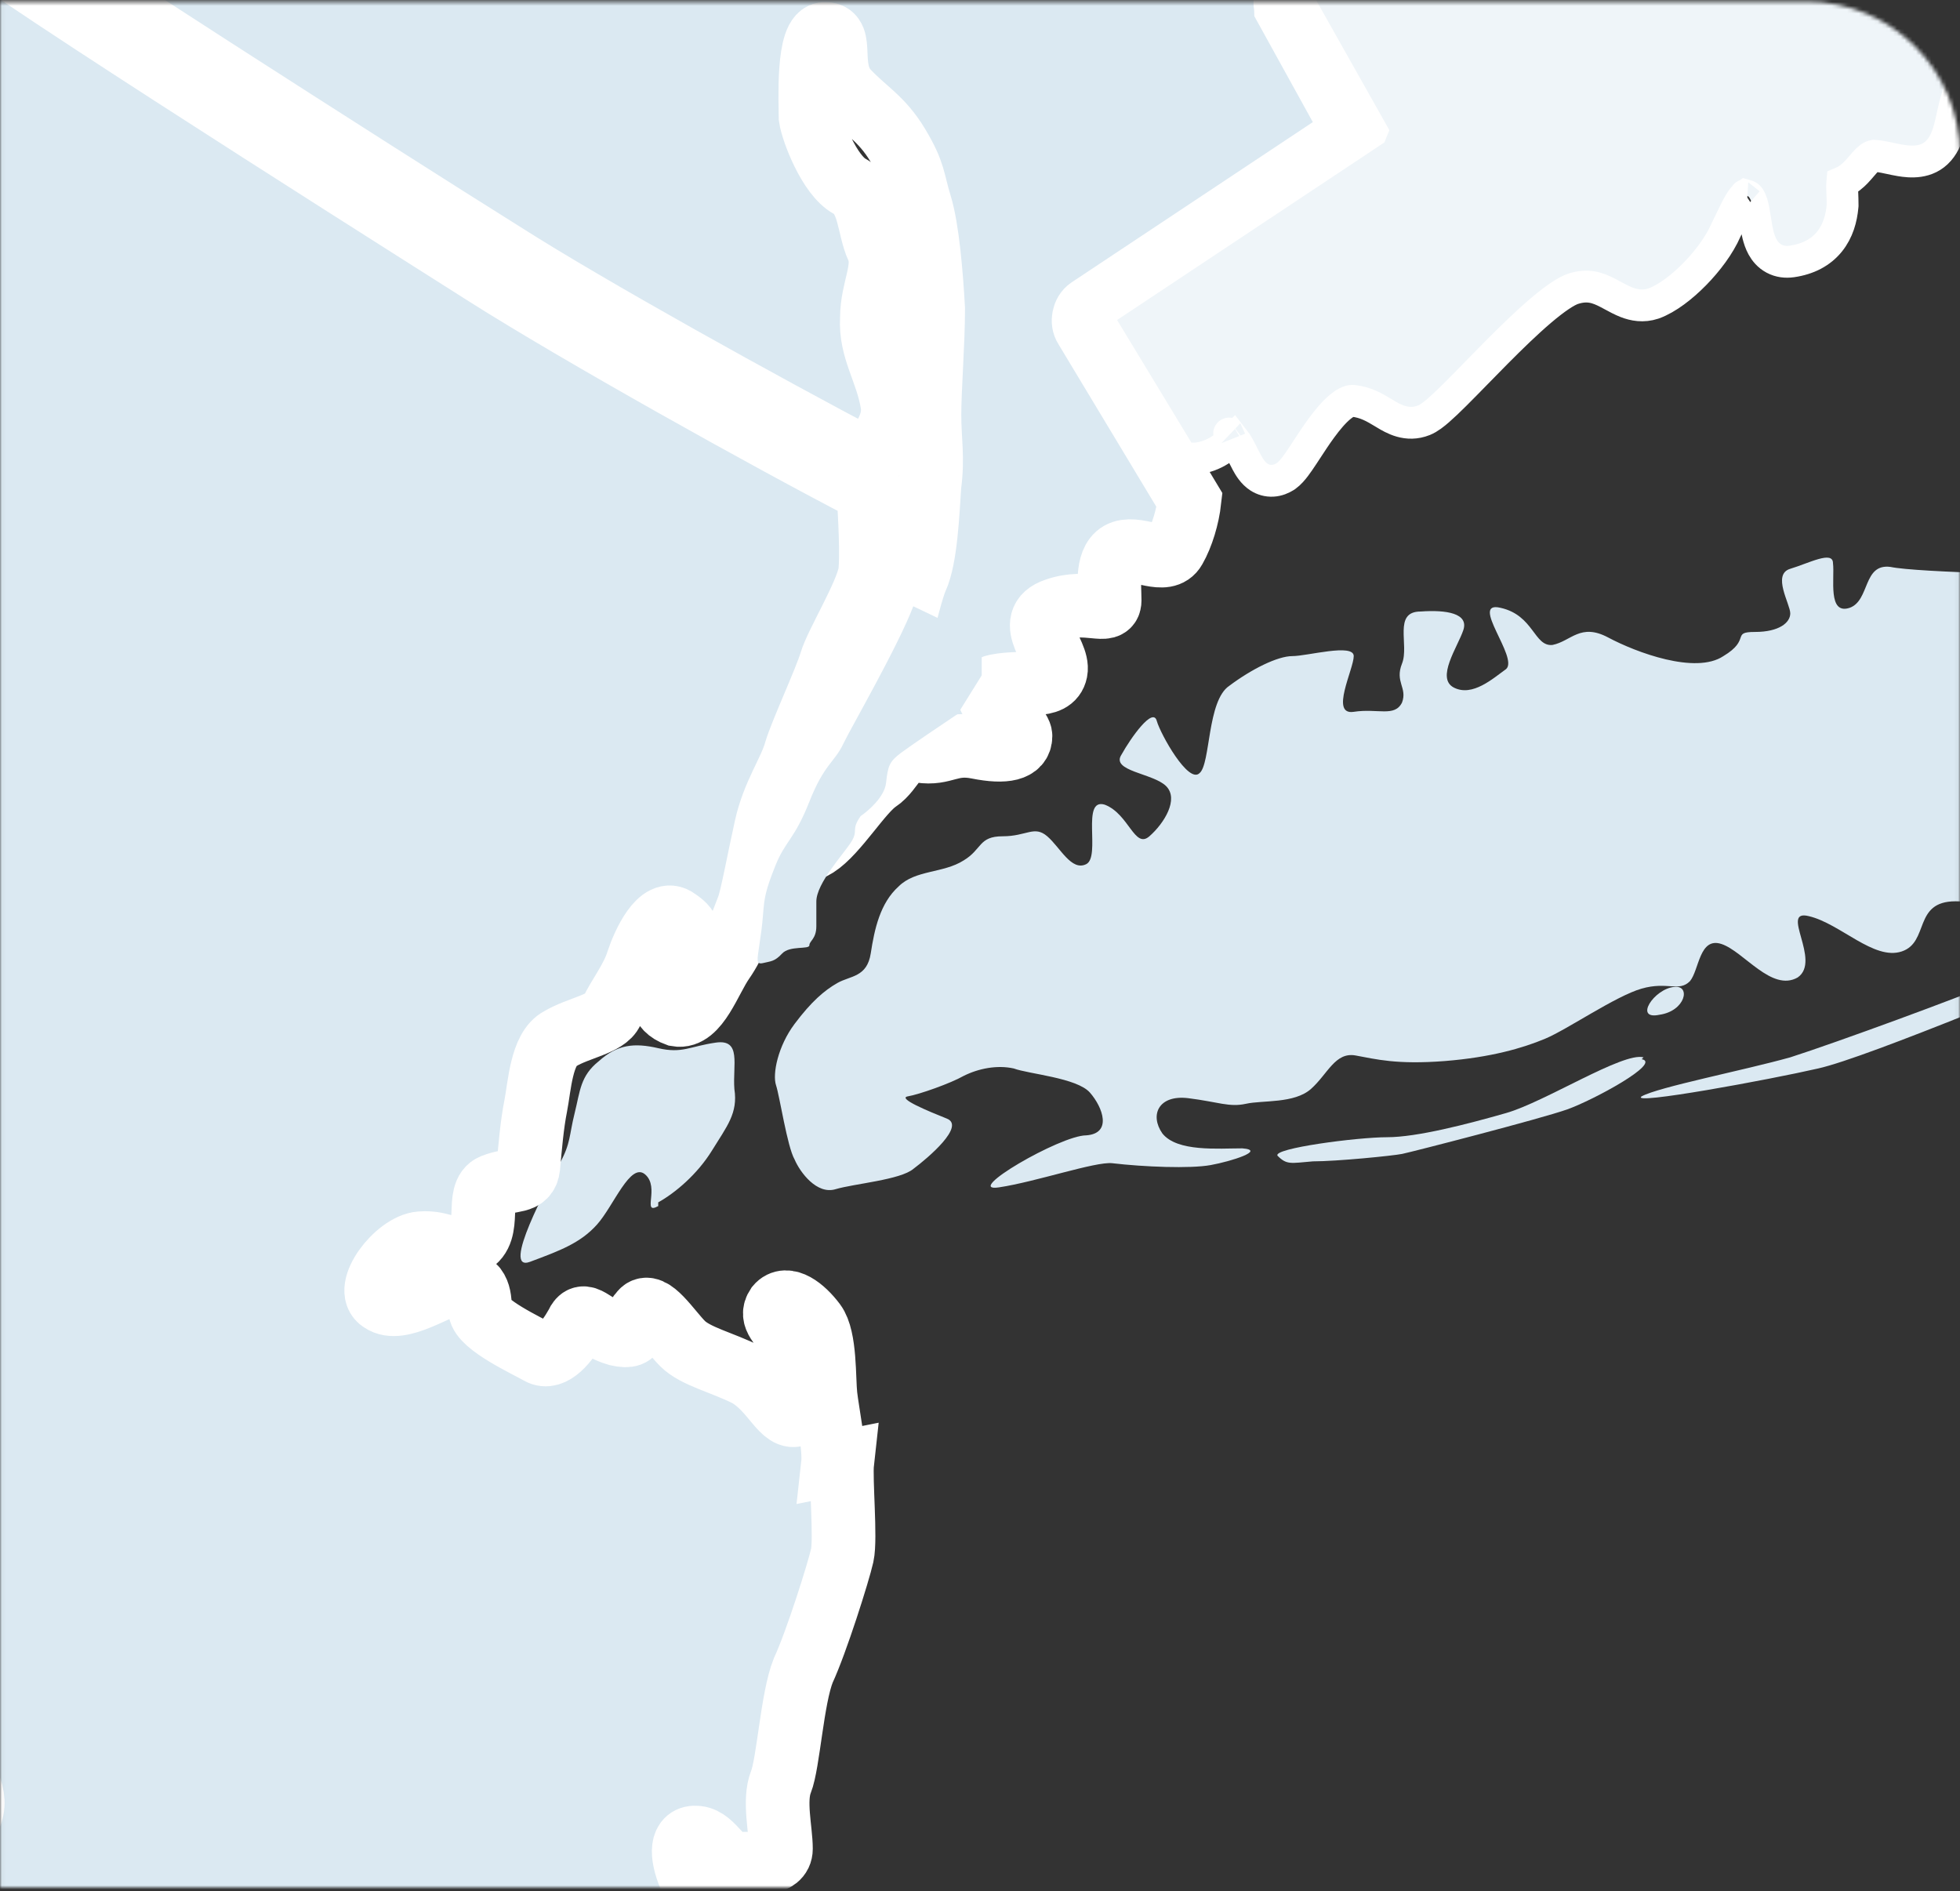
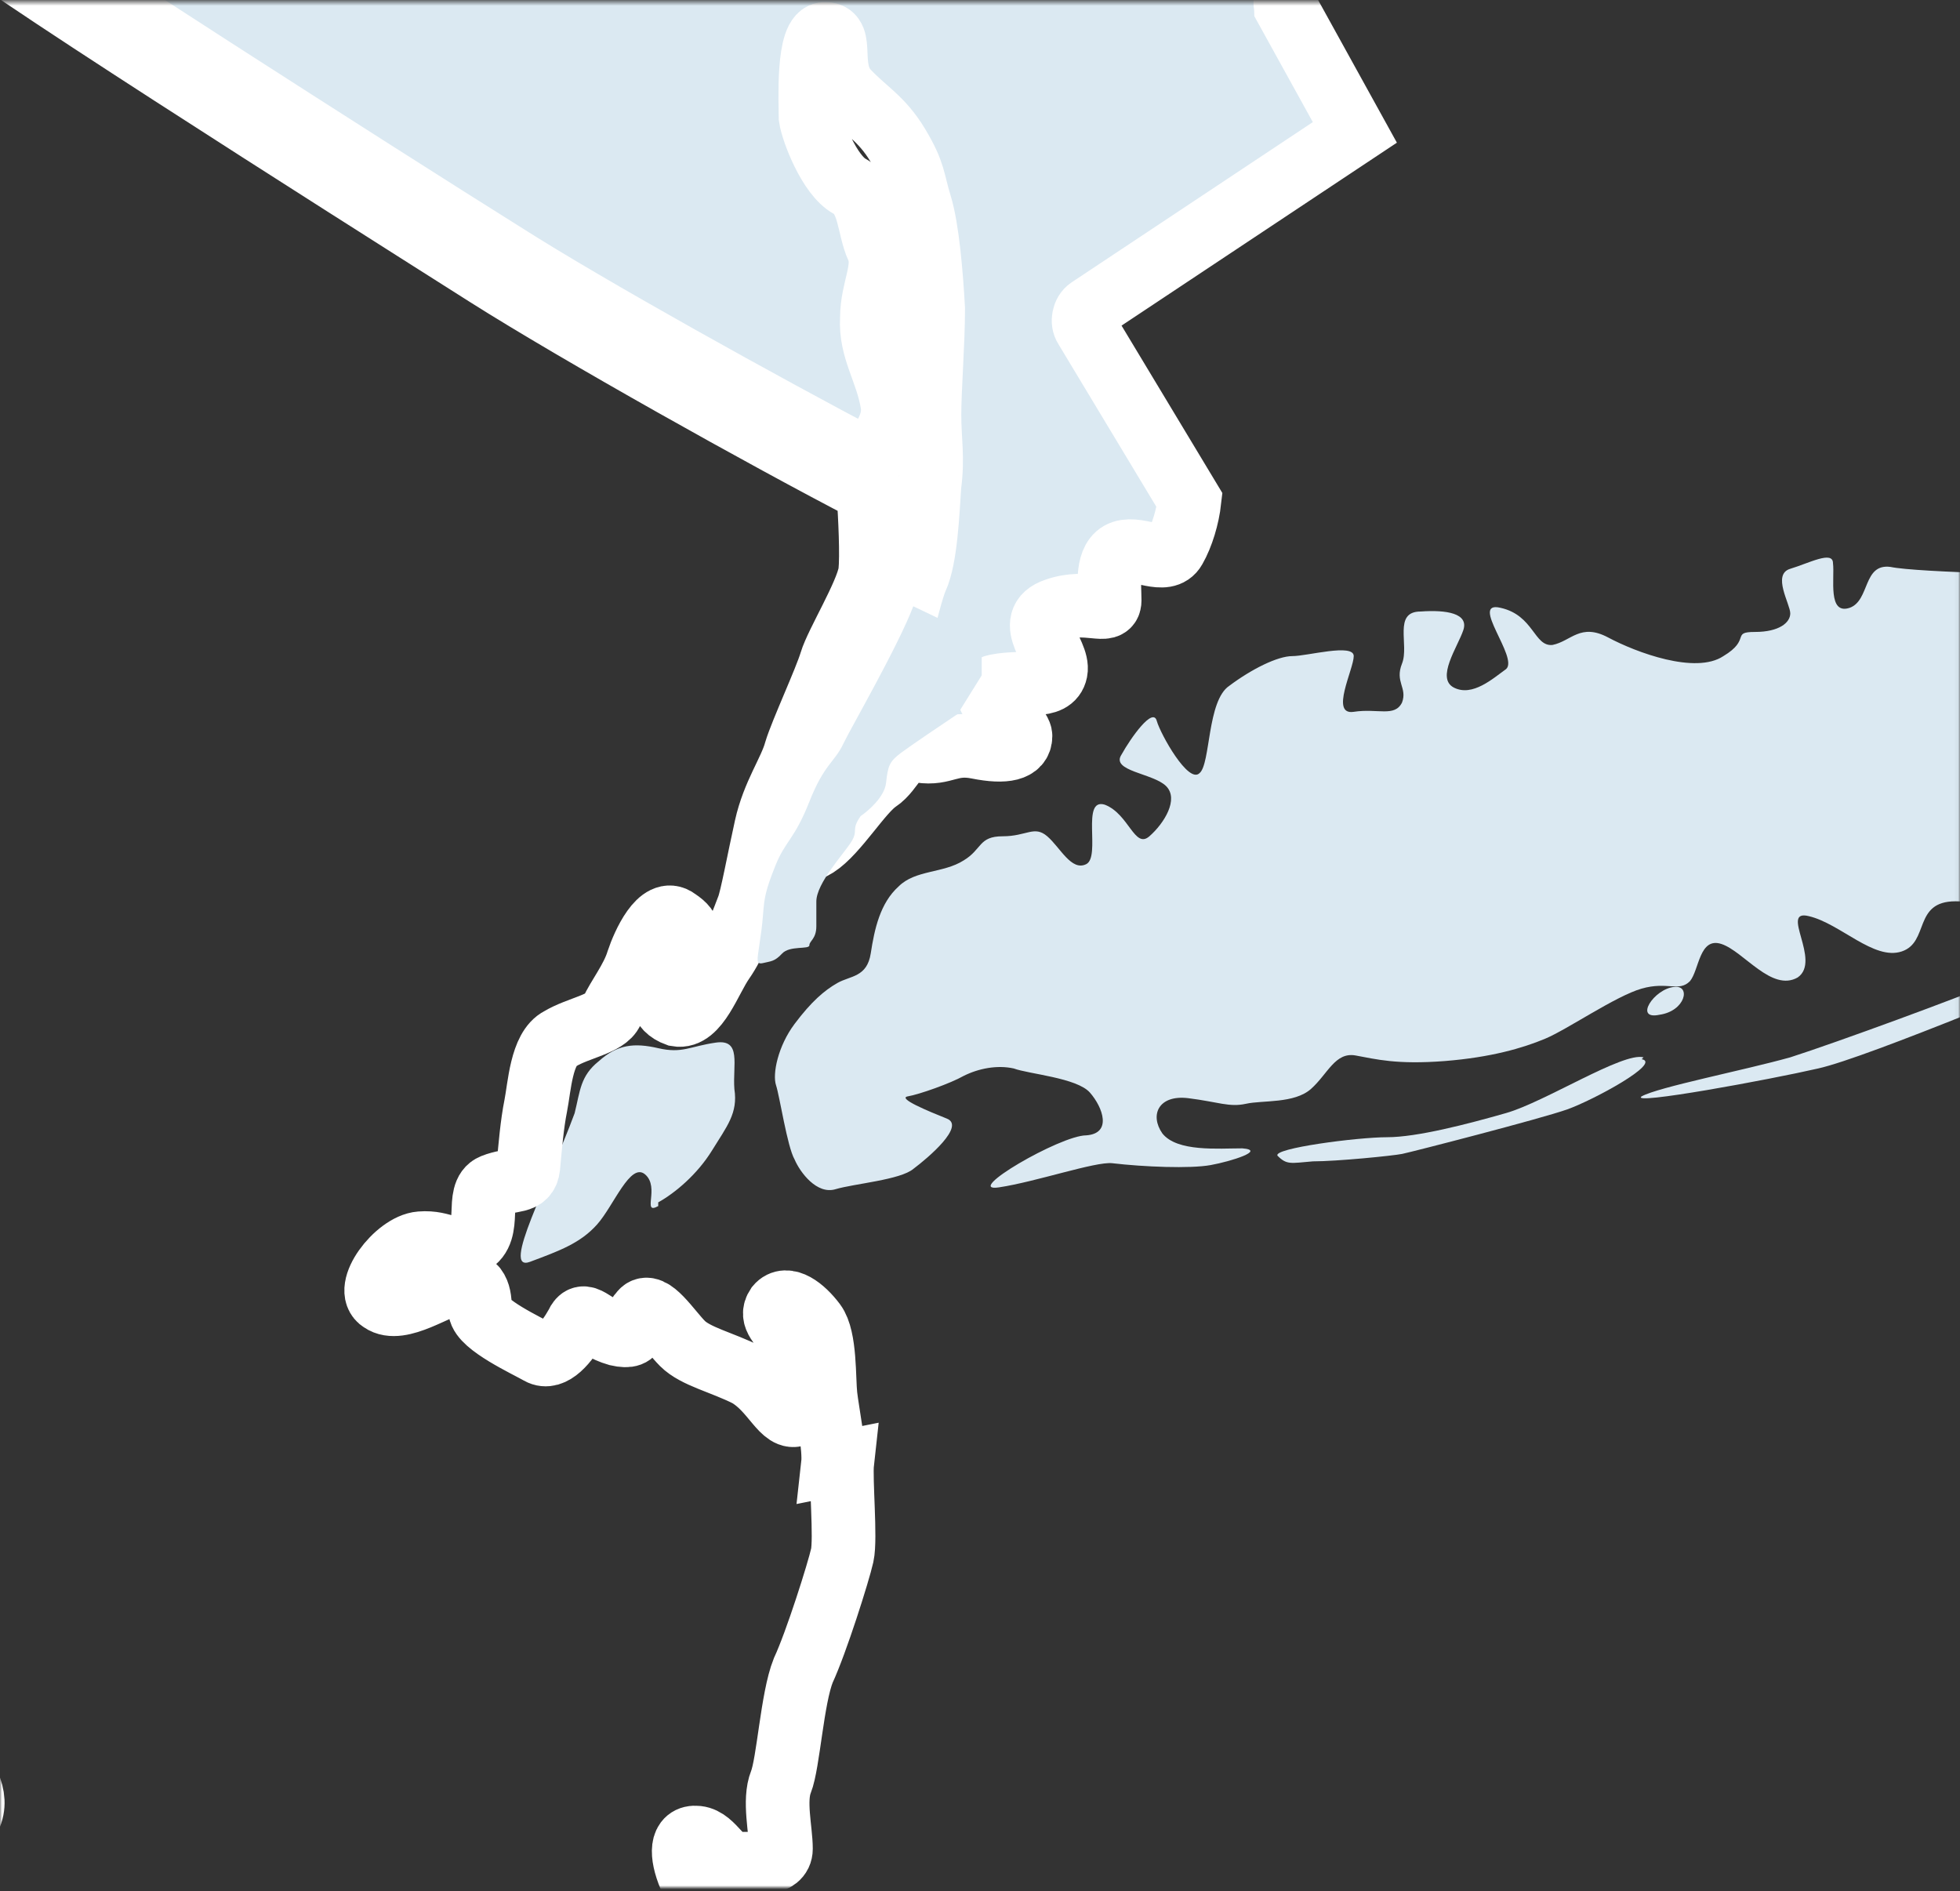
<svg xmlns="http://www.w3.org/2000/svg" width="513" height="495" viewBox="0 0 513 495" fill="none">
  <rect x="0" y="0" width="513" height="495" fill="#333333" stroke="none" />
  <mask id="mask0_3956_6661" style="mask-type:alpha" maskUnits="userSpaceOnUse" x="0" y="0" width="513" height="495">
    <path d="M0.035 0.434H472.957C495.049 0.434 512.957 18.343 512.957 40.434V454.029C512.957 476.12 495.048 494.029 472.957 494.029H0.035V0.434Z" fill="white" />
  </mask>
  <g mask="url(#mask0_3956_6661)">
    <path d="M430.169 276.743C424.821 275.284 404.401 288.411 394.19 291.328C383.98 294.246 370.853 297.649 363.074 297.649C355.295 297.649 332.93 300.566 334.388 302.511C336.819 304.942 337.792 304.456 343.626 303.969C349.947 303.969 364.532 302.511 366.963 302.025C369.394 301.538 403.428 292.787 410.235 290.356C417.042 287.925 435.031 278.201 429.683 277.229L430.169 276.743Z" fill="#DBE9F2" />
-     <path d="M172.28 314.701C176.655 312.27 182.49 307.409 186.379 301.088C190.269 294.767 193.186 291.364 192.213 285.044C191.727 278.723 194.158 271.916 187.352 272.889C180.545 273.861 178.6 275.806 172.28 274.347C165.959 272.889 161.583 273.375 156.721 277.751C151.859 281.64 151.859 285.53 150.401 291.364C148.942 297.198 149.428 299.143 146.511 304.491C143.594 309.84 130.953 333.177 138.732 330.26C146.511 327.343 151.859 325.398 156.235 320.536C160.611 315.674 164.987 304.005 168.876 307.408C172.766 310.812 167.904 318.105 172.28 315.674V314.701Z" fill="#DBE9F2" />
+     <path d="M172.28 314.701C176.655 312.27 182.49 307.409 186.379 301.088C190.269 294.767 193.186 291.364 192.213 285.044C191.727 278.723 194.158 271.916 187.352 272.889C180.545 273.861 178.6 275.806 172.28 274.347C165.959 272.889 161.583 273.375 156.721 277.751C151.859 281.64 151.859 285.53 150.401 291.364C143.594 309.84 130.953 333.177 138.732 330.26C146.511 327.343 151.859 325.398 156.235 320.536C160.611 315.674 164.987 304.005 168.876 307.408C172.766 310.812 167.904 318.105 172.28 315.674V314.701Z" fill="#DBE9F2" />
    <path d="M841.487 95.391C835.166 95.391 836.139 104.142 833.222 107.06C830.304 109.977 825.929 108.032 818.636 108.032C811.343 108.032 809.398 116.784 806.481 121.646C804.05 126.507 795.298 131.856 787.519 133.314C779.74 134.773 769.53 119.701 765.154 112.408C760.779 105.115 753.972 115.811 747.651 118.728C741.331 121.159 740.358 123.59 727.717 130.883C715.076 138.176 721.397 133.314 712.645 133.8C703.894 133.8 694.17 149.845 686.391 152.762C678.611 155.679 680.07 167.834 670.832 172.696C662.081 177.558 653.815 171.724 643.119 174.641C632.423 177.558 625.616 174.155 629.506 166.862C633.395 159.569 642.147 159.569 646.036 152.276C649.926 144.983 648.467 144.497 656.733 143.038C664.998 141.58 663.539 144.01 672.291 134.286C681.528 124.563 673.749 126.994 677.639 122.132C681.529 117.27 690.28 116.783 695.142 112.408C700.004 108.032 690.28 113.38 686.877 108.032C683.473 102.684 694.17 92.96 702.921 88.584C711.673 84.209 708.755 80.805 716.048 78.374C723.341 75.943 728.203 78.374 733.065 77.402C737.927 76.429 742.789 72.54 740.844 67.192C738.9 61.843 728.689 66.219 721.883 67.678C714.59 69.136 711.186 75.457 702.435 77.888C693.197 80.319 674.236 97.822 666.457 108.518C658.191 119.214 633.881 136.717 627.075 141.579C620.268 146.441 572.134 149.845 556.576 150.331C541.018 150.817 501.636 149.845 494.829 148.386C487.536 147.414 489.481 157.138 484.133 159.083C478.299 161.027 480.244 151.303 479.757 147.414C479.757 144.01 473.437 147.414 468.575 148.872C463.713 150.331 468.575 158.11 468.575 160.541C468.575 162.972 465.658 165.403 459.337 165.403C453.017 165.403 458.365 167.348 451.072 171.724C443.779 176.586 428.221 170.751 420.928 166.862C413.635 162.972 411.204 167.834 406.342 168.807C401.48 169.293 401.48 161.027 392.728 159.083C384.463 157.138 397.59 172.21 394.187 175.127C390.784 177.558 385.436 182.42 380.574 179.989C375.712 177.558 381.546 169.293 383.005 164.917C384.463 160.541 378.629 159.569 371.822 160.055C364.529 160.055 368.905 168.807 366.96 173.669C365.015 178.53 368.419 179.989 366.96 183.879C365.015 187.768 360.64 185.337 354.319 186.309C347.998 187.282 354.319 175.127 354.319 171.724C354.319 168.32 342.164 171.724 338.274 171.724C334.385 171.724 327.578 175.127 321.744 179.503C315.91 183.392 316.882 199.923 313.965 202.354C311.048 205.271 303.755 192.144 302.782 188.74C301.81 184.851 295.976 193.116 293.545 197.492C290.627 201.868 301.81 202.354 305.213 205.757C308.617 209.161 304.727 215.481 300.837 218.885C296.948 222.288 295.489 213.05 289.169 210.619C282.848 208.674 288.196 224.233 284.307 226.178C280.417 228.122 277.5 221.802 274.097 218.885C270.693 215.967 268.748 218.885 262.428 218.885C256.107 218.885 257.08 222.288 252.218 225.205C246.87 228.608 239.577 227.636 235.201 232.012C230.339 236.388 228.881 243.194 227.908 249.515C226.936 255.835 222.56 255.349 219.157 257.294C215.753 259.239 212.35 262.156 207.974 267.99C203.598 273.825 202.14 281.118 203.112 284.035C204.085 286.952 206.029 300.079 207.974 303.483C209.433 306.886 213.808 312.72 218.67 311.262C223.532 309.803 235.687 308.831 239.091 305.914C242.98 302.997 252.704 294.731 247.842 292.786C242.98 290.842 234.715 287.438 237.632 286.952C240.549 286.466 248.815 283.549 252.218 281.604C256.108 279.659 260.969 278.687 265.345 279.659C269.235 281.118 281.876 282.09 285.279 285.98C288.683 289.869 291.113 296.676 284.307 297.162C277.5 297.162 251.732 312.234 261.456 310.776C271.18 309.317 286.738 303.969 291.114 304.455C299.379 305.427 311.534 305.914 316.882 304.941C322.23 303.969 331.468 301.052 325.147 300.565C318.827 300.565 308.13 301.538 304.241 296.676C300.837 291.814 303.268 286.466 311.047 287.438C318.827 288.41 321.744 289.869 326.12 288.897C330.495 287.925 338.761 288.897 343.136 285.007C347.512 281.118 349.457 275.283 354.805 276.256C360.153 277.228 365.501 278.687 378.143 277.714C390.297 276.742 398.563 274.311 404.397 271.88C410.231 269.449 422.873 260.698 429.679 258.753C436.486 256.808 439.403 259.725 442.32 256.808C444.751 253.891 444.751 245.139 450.586 247.084C456.42 249.029 463.713 259.725 470.52 255.835C476.84 251.46 465.658 237.846 473.437 239.791C481.702 241.736 490.454 251.46 497.747 249.029C505.04 246.598 500.664 235.901 511.846 235.901C523.515 235.901 528.377 240.277 533.725 236.874C539.073 233.957 536.156 228.122 545.394 227.636C554.632 227.15 556.576 235.415 560.952 233.471C565.328 231.526 573.593 227.636 572.621 224.719C572.134 221.802 567.272 215.967 572.621 216.454C577.483 216.454 583.803 222.288 587.206 219.857C590.61 217.426 594.499 208.188 599.361 208.675C604.223 208.675 600.82 214.023 606.168 212.078C611.516 210.133 614.92 207.216 620.754 206.73C627.561 206.73 629.992 210.133 622.699 213.05C615.406 215.967 596.93 223.746 589.637 226.664C582.345 229.581 565.328 238.819 559.007 240.763C552.687 242.222 529.349 253.891 521.57 257.294C513.791 260.698 480.73 272.852 468.575 276.742C456.42 280.145 434.055 284.521 429.679 286.952C426.276 289.383 463.227 282.576 475.868 279.659C488.995 276.742 541.99 254.377 552.687 250.001C563.383 245.626 614.434 221.316 620.754 219.371C627.075 217.426 646.036 210.133 649.44 209.161C667.915 204.785 670.832 203.326 670.832 197.978C670.832 192.63 661.595 188.254 664.026 182.42C666.943 176.586 682.987 179.989 686.877 180.961C690.766 181.934 679.584 191.171 678.125 195.061C676.667 198.951 689.794 193.603 702.435 188.254C714.59 182.906 792.381 141.093 805.508 134.773C818.636 128.452 837.597 117.27 844.89 113.867C852.669 110.463 855.587 104.629 855.1 99.767C854.614 94.419 848.78 95.877 842.459 95.391H841.487Z" fill="#DBE9F2" />
    <path d="M434.346 265.598C441.153 264.625 442.612 257.818 438.236 258.305C432.888 258.791 427.539 267.056 434.346 265.598Z" fill="#DBE9F2" />
    <mask id="path-6-outside-1_3956_6661" maskUnits="userSpaceOnUse" x="-1517.49" y="-1505.38" width="1948" height="1736" fill="black">
      <rect fill="white" x="-1517.49" y="-1505.38" width="1948" height="1736" />
      <path d="M-1507.52 -329.507C-1456.95 -327.563 -891.992 -304.712 -797.67 -299.85C-755.371 -297.419 -644.033 -295.474 -525.887 -293.043C-219.098 -287.208 -203.539 -285.75 -201.108 -281.86C-199.65 -279.916 -198.677 -277.971 -197.705 -275.54C-195.274 -270.678 -193.815 -267.76 -190.898 -266.788C-187.495 -265.816 -182.147 -264.357 -177.771 -261.44C-170.478 -257.064 -169.992 -252.688 -170.478 -249.771C-171.45 -246.368 -169.02 -239.561 -164.644 -232.754C-164.644 -232.268 -161.727 -232.268 -159.782 -231.782C-154.92 -231.782 -148.113 -231.782 -140.334 -226.434C-136.931 -224.003 -134.013 -222.058 -131.582 -220.6C-124.776 -216.224 -120.4 -213.307 -117.483 -208.931C-114.566 -204.069 -117.483 -199.693 -118.941 -197.262C-119.428 -196.29 -120.4 -194.831 -120.4 -194.345C-119.914 -193.373 -117.969 -192.4 -116.51 -190.942C-112.621 -188.025 -106.786 -184.135 -108.731 -177.328C-109.218 -174.897 -108.731 -166.632 -108.245 -159.825C-107.759 -150.101 -106.786 -141.35 -108.245 -136.974C-108.731 -134.057 -110.19 -131.14 -111.162 -128.709C-113.107 -124.819 -113.593 -122.388 -112.621 -120.929C-111.648 -118.985 -110.19 -115.581 -108.245 -111.206C-104.355 -101.482 -97.062 -83.006 -90.742 -79.117C-85.88 -76.2 -81.99 -76.2 -78.101 -76.2C-74.698 -76.2 -70.808 -76.2 -68.377 -72.31C-66.918 -69.879 -66.432 -67.448 -65.46 -65.017C-64.974 -63.072 -64.001 -60.155 -63.515 -59.669C-63.515 -59.669 -60.112 -59.669 -57.195 -59.183C-41.15 -57.724 -26.078 -56.266 -20.73 -51.404C-15.868 -47.028 -9.547 -35.359 -4.199 -24.663C-3.227 -22.718 -2.255 -21.26 -2.255 -20.287C4.552 -14.453 100.333 46.808 131.449 66.256C154.301 80.842 200.003 106.124 227.716 120.709C229.661 116.334 234.523 111.958 233.55 105.638C232.092 96.886 227.716 91.538 228.202 83.273C228.202 75.493 232.092 70.145 229.661 64.797C227.23 59.449 227.716 51.67 222.368 48.753C217.02 45.835 212.644 34.167 212.158 30.763C212.158 27.36 211.186 8.398 216.047 8.885C220.909 8.885 216.534 17.636 221.396 23.471C226.257 28.819 230.633 30.763 235.009 38.056C239.385 45.349 238.899 47.294 240.843 53.615C242.788 59.935 243.76 72.09 244.247 80.842C244.247 89.593 243.274 101.748 243.274 108.555C243.274 115.361 244.247 119.737 243.274 127.03C242.788 134.323 242.302 145.992 239.871 151.34C237.44 156.688 233.064 180.026 228.202 187.318C223.34 195.098 222.368 200.932 218.964 208.225C215.561 215.518 208.268 224.755 213.616 221.352C218.965 217.949 225.285 207.252 229.661 204.335C234.037 201.418 234.523 195.584 240.843 196.556C247.164 197.529 248.622 194.125 255.915 195.584C263.208 197.042 267.098 196.07 267.098 192.667C267.098 189.263 253.484 180.998 260.777 179.539C268.07 178.081 275.363 180.512 276.336 175.65C277.308 170.788 267.584 162.522 276.336 159.605C284.601 156.688 290.435 161.064 290.435 157.174C290.435 153.285 289.463 145.992 293.839 144.533C298.214 143.075 305.021 147.937 307.452 143.561C309.397 140.157 310.855 135.296 311.342 130.92L284.115 85.704C283.142 84.245 283.629 81.814 285.087 80.842L354.613 34.653L336.624 2.078C336.624 1.592 336.138 0.619 336.624 0.133C337.11 -10.563 349.751 -254.147 353.155 -294.988H348.779C347.806 -294.988 346.834 -295.474 345.862 -296.446C345.375 -297.419 344.889 -298.391 345.375 -299.363C347.806 -309.573 404.691 -537.599 419.763 -580.871C414.415 -584.274 411.012 -591.081 408.095 -597.401C406.636 -600.318 405.664 -602.749 404.205 -604.694C399.829 -611.501 404.205 -616.849 407.609 -620.739C409.553 -623.656 411.984 -626.087 412.957 -629.976C413.929 -634.838 415.388 -700.961 416.846 -759.305C418.791 -842.444 419.763 -893.008 421.222 -898.843C422.681 -906.135 413.929 -918.777 407.122 -928.014C404.691 -930.931 402.746 -934.335 401.288 -936.766C401.288 -937.252 400.316 -937.738 400.316 -937.738C399.343 -937.738 395.454 -934.335 393.509 -931.904C387.674 -926.069 379.409 -917.804 369.199 -920.235C366.282 -920.721 363.851 -922.666 362.392 -925.583C357.044 -935.307 363.851 -956.214 371.144 -978.092C374.061 -986.358 376.978 -994.623 378.923 -1001.92C383.299 -1020.39 377.95 -1058.31 372.116 -1067.07C365.796 -1077.28 358.989 -1108.39 361.42 -1120.55C361.906 -1123.46 362.878 -1128.81 363.365 -1134.16C366.282 -1156.04 368.713 -1171.6 375.033 -1175C380.868 -1178.89 394.967 -1199.8 393.509 -1209.52C393.509 -1212.92 393.023 -1219.25 392.536 -1226.54C392.536 -1240.15 391.564 -1263 388.161 -1268.35C384.271 -1274.67 380.868 -1289.74 377.951 -1304.82L376.978 -1308.71C376.006 -1313.57 374.547 -1318.92 373.575 -1322.32C369.685 -1335.93 369.685 -1352.46 372.116 -1362.19C373.089 -1367.05 374.547 -1376.29 375.52 -1385.52C376.492 -1394.28 377.95 -1403.03 379.409 -1410.32C380.868 -1418.1 378.923 -1438.52 377.464 -1454.56C376.006 -1471.09 375.033 -1481.3 376.006 -1485.68L378.437 -1496.38C304.049 -1493.95 239.385 -1491.51 229.175 -1490.54C204.379 -1488.11 48.796 -1487.63 36.155 -1489.08C23.514 -1490.54 10.873 -1488.11 -3.227 -1487.14C-17.813 -1486.17 -29.481 -1492.97 -36.774 -1494.92C-44.067 -1496.38 -51.846 -1491.52 -58.167 -1487.14C-64.487 -1482.76 -74.211 -1482.76 -86.366 -1479.85C-98.521 -1477.42 -111.162 -1460.4 -122.345 -1456.51C-133.527 -1452.13 -148.113 -1444.35 -161.24 -1440.46C-174.368 -1436.57 -296.403 -1316.97 -300.779 -1311.14C-302.237 -1309.68 -304.668 -1306.27 -307.585 -1301.41C-307.585 -1301.41 -306.613 -1301.41 -306.127 -1301.41C-301.751 -1298.5 -301.265 -1285.37 -306.127 -1281.96C-310.989 -1278.56 -310.502 -1267.38 -314.878 -1261.54C-319.254 -1255.71 -323.143 -1249.88 -328.492 -1244.53C-333.84 -1239.18 -362.525 -1214.87 -370.791 -1208.55C-378.084 -1203.2 -397.531 -1193.48 -408.714 -1190.07C-419.896 -1187.16 -422.814 -1176.95 -433.51 -1170.63C-444.206 -1164.31 -454.902 -1159.44 -460.737 -1155.07C-466.571 -1150.21 -481.157 -1139.02 -484.56 -1136.11C-487.964 -1133.19 -487.964 -1126.87 -481.643 -1122.49C-475.323 -1118.12 -470.461 -1118.6 -469.974 -1114.23C-469.974 -1109.85 -468.516 -1098.18 -464.14 -1099.16C-459.765 -1099.64 -461.223 -1109.85 -457.333 -1114.23C-453.444 -1118.6 -437.886 -1126.87 -432.538 -1123.95C-427.189 -1121.03 -421.841 -1117.63 -419.896 -1112.77C-417.465 -1107.91 -414.062 -1111.8 -417.465 -1104.02C-420.869 -1095.75 -433.51 -1091.86 -437.886 -1089.43C-442.261 -1087 -441.289 -1078.73 -432.538 -1078.25C-424.272 -1077.76 -408.228 -1096.24 -402.393 -1096.24C-396.073 -1096.24 -400.935 -1081.17 -403.852 -1077.76C-406.769 -1074.36 -412.604 -1072.41 -419.41 -1069.01C-426.217 -1065.12 -419.41 -1054.91 -421.355 -1050.54C-422.814 -1045.67 -434.482 -1037.89 -442.748 -1035.95C-451.499 -1034 -445.179 -1040.33 -449.554 -1043.24C-453.444 -1046.16 -462.195 -1044.7 -467.544 -1038.87C-472.892 -1033.03 -467.544 -1025.74 -458.792 -1021.85C-450.041 -1017.96 -450.041 -1021.85 -446.637 -1003.86C-443.234 -985.872 -442.748 -965.938 -443.234 -960.103C-443.234 -954.755 -440.317 -961.076 -433.51 -960.103C-426.703 -958.645 -433.51 -945.031 -441.289 -939.197C-449.068 -933.362 -441.289 -929.473 -440.317 -920.721C-439.344 -911.97 -444.206 -908.08 -461.223 -902.246C-478.24 -895.925 -497.202 -902.246 -507.898 -902.246C-518.108 -902.246 -561.379 -863.836 -569.645 -858.974C-577.91 -854.113 -587.148 -833.206 -595.899 -833.692C-605.137 -833.692 -607.568 -826.886 -615.833 -820.079C-624.099 -813.272 -645.491 -811.813 -655.701 -809.869C-665.911 -807.924 -651.812 -793.824 -656.674 -790.421C-661.536 -787.018 -674.663 -807.438 -692.652 -811.814C-710.641 -816.189 -734.465 -810.841 -756.344 -810.841C-778.222 -810.841 -828.301 -799.659 -849.693 -799.659C-870.6 -799.659 -888.103 -834.179 -896.854 -840.013C-905.606 -845.847 -932.833 -841.958 -963.463 -846.82C-994.093 -851.682 -1004.3 -855.085 -1018.4 -855.085C-1032.5 -855.085 -1062.65 -856.544 -1098.14 -861.892C-1133.63 -867.24 -1228.93 -839.527 -1238.16 -837.096C-1247.4 -834.665 -1275.11 -823.969 -1283.87 -822.51C-1281.43 -818.134 -1279.98 -814.731 -1279.49 -813.272C-1276.57 -805.007 -1281.92 -771.459 -1283.38 -764.653C-1284.84 -758.332 -1288.73 -752.498 -1292.13 -746.663C-1295.53 -740.829 -1276.57 -740.343 -1269.77 -735.967C-1262.47 -731.591 -1273.66 -716.033 -1273.17 -709.713C-1272.68 -703.392 -1254.21 -699.016 -1249.35 -692.696C-1247.89 -690.265 -1246.92 -685.889 -1246.92 -681.027C-1245.94 -681.027 -1244.97 -681.027 -1244 -679.082C-1240.11 -674.22 -1238.65 -668.386 -1235.73 -660.607C-1232.82 -652.341 -1231.84 -644.076 -1231.84 -635.325C-1231.84 -626.573 -1237.19 -623.17 -1240.11 -621.225C-1243.03 -619.28 -1284.35 -603.236 -1287.76 -598.374C-1291.16 -593.512 -1285.81 -582.329 -1295.05 -577.953C-1304.29 -573.578 -1308.18 -572.605 -1312.55 -566.771C-1316.93 -560.45 -1316.44 -552.671 -1323.25 -547.809C-1329.57 -542.947 -1384.99 -523.5 -1391.8 -513.776C-1398.61 -504.052 -1399.58 -503.565 -1405.41 -499.676C-1411.25 -495.786 -1458.41 -458.836 -1479.32 -448.139C-1485.15 -445.222 -1494.87 -440.36 -1506.54 -434.526C-1507.52 -400.978 -1508.49 -344.094 -1508.49 -329.021L-1507.52 -329.507Z" />
    </mask>
    <path d="M-1507.52 -329.507C-1456.95 -327.563 -891.992 -304.712 -797.67 -299.85C-755.371 -297.419 -644.033 -295.474 -525.887 -293.043C-219.098 -287.208 -203.539 -285.75 -201.108 -281.86C-199.65 -279.916 -198.677 -277.971 -197.705 -275.54C-195.274 -270.678 -193.815 -267.76 -190.898 -266.788C-187.495 -265.816 -182.147 -264.357 -177.771 -261.44C-170.478 -257.064 -169.992 -252.688 -170.478 -249.771C-171.45 -246.368 -169.02 -239.561 -164.644 -232.754C-164.644 -232.268 -161.727 -232.268 -159.782 -231.782C-154.92 -231.782 -148.113 -231.782 -140.334 -226.434C-136.931 -224.003 -134.013 -222.058 -131.582 -220.6C-124.776 -216.224 -120.4 -213.307 -117.483 -208.931C-114.566 -204.069 -117.483 -199.693 -118.941 -197.262C-119.428 -196.29 -120.4 -194.831 -120.4 -194.345C-119.914 -193.373 -117.969 -192.4 -116.51 -190.942C-112.621 -188.025 -106.786 -184.135 -108.731 -177.328C-109.218 -174.897 -108.731 -166.632 -108.245 -159.825C-107.759 -150.101 -106.786 -141.35 -108.245 -136.974C-108.731 -134.057 -110.19 -131.14 -111.162 -128.709C-113.107 -124.819 -113.593 -122.388 -112.621 -120.929C-111.648 -118.985 -110.19 -115.581 -108.245 -111.206C-104.355 -101.482 -97.062 -83.006 -90.742 -79.117C-85.88 -76.2 -81.99 -76.2 -78.101 -76.2C-74.698 -76.2 -70.808 -76.2 -68.377 -72.31C-66.918 -69.879 -66.432 -67.448 -65.46 -65.017C-64.974 -63.072 -64.001 -60.155 -63.515 -59.669C-63.515 -59.669 -60.112 -59.669 -57.195 -59.183C-41.15 -57.724 -26.078 -56.266 -20.73 -51.404C-15.868 -47.028 -9.547 -35.359 -4.199 -24.663C-3.227 -22.718 -2.255 -21.26 -2.255 -20.287C4.552 -14.453 100.333 46.808 131.449 66.256C154.301 80.842 200.003 106.124 227.716 120.709C229.661 116.334 234.523 111.958 233.55 105.638C232.092 96.886 227.716 91.538 228.202 83.273C228.202 75.493 232.092 70.145 229.661 64.797C227.23 59.449 227.716 51.67 222.368 48.753C217.02 45.835 212.644 34.167 212.158 30.763C212.158 27.36 211.186 8.398 216.047 8.885C220.909 8.885 216.534 17.636 221.396 23.471C226.257 28.819 230.633 30.763 235.009 38.056C239.385 45.349 238.899 47.294 240.843 53.615C242.788 59.935 243.76 72.09 244.247 80.842C244.247 89.593 243.274 101.748 243.274 108.555C243.274 115.361 244.247 119.737 243.274 127.03C242.788 134.323 242.302 145.992 239.871 151.34C237.44 156.688 233.064 180.026 228.202 187.318C223.34 195.098 222.368 200.932 218.964 208.225C215.561 215.518 208.268 224.755 213.616 221.352C218.965 217.949 225.285 207.252 229.661 204.335C234.037 201.418 234.523 195.584 240.843 196.556C247.164 197.529 248.622 194.125 255.915 195.584C263.208 197.042 267.098 196.07 267.098 192.667C267.098 189.263 253.484 180.998 260.777 179.539C268.07 178.081 275.363 180.512 276.336 175.65C277.308 170.788 267.584 162.522 276.336 159.605C284.601 156.688 290.435 161.064 290.435 157.174C290.435 153.285 289.463 145.992 293.839 144.533C298.214 143.075 305.021 147.937 307.452 143.561C309.397 140.157 310.855 135.296 311.342 130.92L284.115 85.704C283.142 84.245 283.629 81.814 285.087 80.842L354.613 34.653L336.624 2.078C336.624 1.592 336.138 0.619 336.624 0.133C337.11 -10.563 349.751 -254.147 353.155 -294.988H348.779C347.806 -294.988 346.834 -295.474 345.862 -296.446C345.375 -297.419 344.889 -298.391 345.375 -299.363C347.806 -309.573 404.691 -537.599 419.763 -580.871C414.415 -584.274 411.012 -591.081 408.095 -597.401C406.636 -600.318 405.664 -602.749 404.205 -604.694C399.829 -611.501 404.205 -616.849 407.609 -620.739C409.553 -623.656 411.984 -626.087 412.957 -629.976C413.929 -634.838 415.388 -700.961 416.846 -759.305C418.791 -842.444 419.763 -893.008 421.222 -898.843C422.681 -906.135 413.929 -918.777 407.122 -928.014C404.691 -930.931 402.746 -934.335 401.288 -936.766C401.288 -937.252 400.316 -937.738 400.316 -937.738C399.343 -937.738 395.454 -934.335 393.509 -931.904C387.674 -926.069 379.409 -917.804 369.199 -920.235C366.282 -920.721 363.851 -922.666 362.392 -925.583C357.044 -935.307 363.851 -956.214 371.144 -978.092C374.061 -986.358 376.978 -994.623 378.923 -1001.92C383.299 -1020.39 377.95 -1058.31 372.116 -1067.07C365.796 -1077.28 358.989 -1108.39 361.42 -1120.55C361.906 -1123.46 362.878 -1128.81 363.365 -1134.16C366.282 -1156.04 368.713 -1171.6 375.033 -1175C380.868 -1178.89 394.967 -1199.8 393.509 -1209.52C393.509 -1212.92 393.023 -1219.25 392.536 -1226.54C392.536 -1240.15 391.564 -1263 388.161 -1268.35C384.271 -1274.67 380.868 -1289.74 377.951 -1304.82L376.978 -1308.71C376.006 -1313.57 374.547 -1318.92 373.575 -1322.32C369.685 -1335.93 369.685 -1352.46 372.116 -1362.19C373.089 -1367.05 374.547 -1376.29 375.52 -1385.52C376.492 -1394.28 377.95 -1403.03 379.409 -1410.32C380.868 -1418.1 378.923 -1438.52 377.464 -1454.56C376.006 -1471.09 375.033 -1481.3 376.006 -1485.68L378.437 -1496.38C304.049 -1493.95 239.385 -1491.51 229.175 -1490.54C204.379 -1488.11 48.796 -1487.63 36.155 -1489.08C23.514 -1490.54 10.873 -1488.11 -3.227 -1487.14C-17.813 -1486.17 -29.481 -1492.97 -36.774 -1494.92C-44.067 -1496.38 -51.846 -1491.52 -58.167 -1487.14C-64.487 -1482.76 -74.211 -1482.76 -86.366 -1479.85C-98.521 -1477.42 -111.162 -1460.4 -122.345 -1456.51C-133.527 -1452.13 -148.113 -1444.35 -161.24 -1440.46C-174.368 -1436.57 -296.403 -1316.97 -300.779 -1311.14C-302.237 -1309.68 -304.668 -1306.27 -307.585 -1301.41C-307.585 -1301.41 -306.613 -1301.41 -306.127 -1301.41C-301.751 -1298.5 -301.265 -1285.37 -306.127 -1281.96C-310.989 -1278.56 -310.502 -1267.38 -314.878 -1261.54C-319.254 -1255.71 -323.143 -1249.88 -328.492 -1244.53C-333.84 -1239.18 -362.525 -1214.87 -370.791 -1208.55C-378.084 -1203.2 -397.531 -1193.48 -408.714 -1190.07C-419.896 -1187.16 -422.814 -1176.95 -433.51 -1170.63C-444.206 -1164.31 -454.902 -1159.44 -460.737 -1155.07C-466.571 -1150.21 -481.157 -1139.02 -484.56 -1136.11C-487.964 -1133.19 -487.964 -1126.87 -481.643 -1122.49C-475.323 -1118.12 -470.461 -1118.6 -469.974 -1114.23C-469.974 -1109.85 -468.516 -1098.18 -464.14 -1099.16C-459.765 -1099.64 -461.223 -1109.85 -457.333 -1114.23C-453.444 -1118.6 -437.886 -1126.87 -432.538 -1123.95C-427.189 -1121.03 -421.841 -1117.63 -419.896 -1112.77C-417.465 -1107.91 -414.062 -1111.8 -417.465 -1104.02C-420.869 -1095.75 -433.51 -1091.86 -437.886 -1089.43C-442.261 -1087 -441.289 -1078.73 -432.538 -1078.25C-424.272 -1077.76 -408.228 -1096.24 -402.393 -1096.24C-396.073 -1096.24 -400.935 -1081.17 -403.852 -1077.76C-406.769 -1074.36 -412.604 -1072.41 -419.41 -1069.01C-426.217 -1065.12 -419.41 -1054.91 -421.355 -1050.54C-422.814 -1045.67 -434.482 -1037.89 -442.748 -1035.95C-451.499 -1034 -445.179 -1040.33 -449.554 -1043.24C-453.444 -1046.16 -462.195 -1044.7 -467.544 -1038.87C-472.892 -1033.03 -467.544 -1025.74 -458.792 -1021.85C-450.041 -1017.96 -450.041 -1021.85 -446.637 -1003.86C-443.234 -985.872 -442.748 -965.938 -443.234 -960.103C-443.234 -954.755 -440.317 -961.076 -433.51 -960.103C-426.703 -958.645 -433.51 -945.031 -441.289 -939.197C-449.068 -933.362 -441.289 -929.473 -440.317 -920.721C-439.344 -911.97 -444.206 -908.08 -461.223 -902.246C-478.24 -895.925 -497.202 -902.246 -507.898 -902.246C-518.108 -902.246 -561.379 -863.836 -569.645 -858.974C-577.91 -854.113 -587.148 -833.206 -595.899 -833.692C-605.137 -833.692 -607.568 -826.886 -615.833 -820.079C-624.099 -813.272 -645.491 -811.813 -655.701 -809.869C-665.911 -807.924 -651.812 -793.824 -656.674 -790.421C-661.536 -787.018 -674.663 -807.438 -692.652 -811.814C-710.641 -816.189 -734.465 -810.841 -756.344 -810.841C-778.222 -810.841 -828.301 -799.659 -849.693 -799.659C-870.6 -799.659 -888.103 -834.179 -896.854 -840.013C-905.606 -845.847 -932.833 -841.958 -963.463 -846.82C-994.093 -851.682 -1004.3 -855.085 -1018.4 -855.085C-1032.5 -855.085 -1062.65 -856.544 -1098.14 -861.892C-1133.63 -867.24 -1228.93 -839.527 -1238.16 -837.096C-1247.4 -834.665 -1275.11 -823.969 -1283.87 -822.51C-1281.43 -818.134 -1279.98 -814.731 -1279.49 -813.272C-1276.57 -805.007 -1281.92 -771.459 -1283.38 -764.653C-1284.84 -758.332 -1288.73 -752.498 -1292.13 -746.663C-1295.53 -740.829 -1276.57 -740.343 -1269.77 -735.967C-1262.47 -731.591 -1273.66 -716.033 -1273.17 -709.713C-1272.68 -703.392 -1254.21 -699.016 -1249.35 -692.696C-1247.89 -690.265 -1246.92 -685.889 -1246.92 -681.027C-1245.94 -681.027 -1244.97 -681.027 -1244 -679.082C-1240.11 -674.22 -1238.65 -668.386 -1235.73 -660.607C-1232.82 -652.341 -1231.84 -644.076 -1231.84 -635.325C-1231.84 -626.573 -1237.19 -623.17 -1240.11 -621.225C-1243.03 -619.28 -1284.35 -603.236 -1287.76 -598.374C-1291.16 -593.512 -1285.81 -582.329 -1295.05 -577.953C-1304.29 -573.578 -1308.18 -572.605 -1312.55 -566.771C-1316.93 -560.45 -1316.44 -552.671 -1323.25 -547.809C-1329.57 -542.947 -1384.99 -523.5 -1391.8 -513.776C-1398.61 -504.052 -1399.58 -503.565 -1405.41 -499.676C-1411.25 -495.786 -1458.41 -458.836 -1479.32 -448.139C-1485.15 -445.222 -1494.87 -440.36 -1506.54 -434.526C-1507.52 -400.978 -1508.49 -344.094 -1508.49 -329.021L-1507.52 -329.507Z" fill="#DBE9F2" />
    <path d="M-1507.52 -329.507C-1456.95 -327.563 -891.992 -304.712 -797.67 -299.85C-755.371 -297.419 -644.033 -295.474 -525.887 -293.043C-219.098 -287.208 -203.539 -285.75 -201.108 -281.86C-199.65 -279.916 -198.677 -277.971 -197.705 -275.54C-195.274 -270.678 -193.815 -267.76 -190.898 -266.788C-187.495 -265.816 -182.147 -264.357 -177.771 -261.44C-170.478 -257.064 -169.992 -252.688 -170.478 -249.771C-171.45 -246.368 -169.02 -239.561 -164.644 -232.754C-164.644 -232.268 -161.727 -232.268 -159.782 -231.782C-154.92 -231.782 -148.113 -231.782 -140.334 -226.434C-136.931 -224.003 -134.013 -222.058 -131.582 -220.6C-124.776 -216.224 -120.4 -213.307 -117.483 -208.931C-114.566 -204.069 -117.483 -199.693 -118.941 -197.262C-119.428 -196.29 -120.4 -194.831 -120.4 -194.345C-119.914 -193.373 -117.969 -192.4 -116.51 -190.942C-112.621 -188.025 -106.786 -184.135 -108.731 -177.328C-109.218 -174.897 -108.731 -166.632 -108.245 -159.825C-107.759 -150.101 -106.786 -141.35 -108.245 -136.974C-108.731 -134.057 -110.19 -131.14 -111.162 -128.709C-113.107 -124.819 -113.593 -122.388 -112.621 -120.929C-111.648 -118.985 -110.19 -115.581 -108.245 -111.206C-104.355 -101.482 -97.062 -83.006 -90.742 -79.117C-85.88 -76.2 -81.99 -76.2 -78.101 -76.2C-74.698 -76.2 -70.808 -76.2 -68.377 -72.31C-66.918 -69.879 -66.432 -67.448 -65.46 -65.017C-64.974 -63.072 -64.001 -60.155 -63.515 -59.669C-63.515 -59.669 -60.112 -59.669 -57.195 -59.183C-41.15 -57.724 -26.078 -56.266 -20.73 -51.404C-15.868 -47.028 -9.547 -35.359 -4.199 -24.663C-3.227 -22.718 -2.255 -21.26 -2.255 -20.287C4.552 -14.453 100.333 46.808 131.449 66.256C154.301 80.842 200.003 106.124 227.716 120.709C229.661 116.334 234.523 111.958 233.55 105.638C232.092 96.886 227.716 91.538 228.202 83.273C228.202 75.493 232.092 70.145 229.661 64.797C227.23 59.449 227.716 51.67 222.368 48.753C217.02 45.835 212.644 34.167 212.158 30.763C212.158 27.36 211.186 8.398 216.047 8.885C220.909 8.885 216.534 17.636 221.396 23.471C226.257 28.819 230.633 30.763 235.009 38.056C239.385 45.349 238.899 47.294 240.843 53.615C242.788 59.935 243.76 72.09 244.247 80.842C244.247 89.593 243.274 101.748 243.274 108.555C243.274 115.361 244.247 119.737 243.274 127.03C242.788 134.323 242.302 145.992 239.871 151.34C237.44 156.688 233.064 180.026 228.202 187.318C223.34 195.098 222.368 200.932 218.964 208.225C215.561 215.518 208.268 224.755 213.616 221.352C218.965 217.949 225.285 207.252 229.661 204.335C234.037 201.418 234.523 195.584 240.843 196.556C247.164 197.529 248.622 194.125 255.915 195.584C263.208 197.042 267.098 196.07 267.098 192.667C267.098 189.263 253.484 180.998 260.777 179.539C268.07 178.081 275.363 180.512 276.336 175.65C277.308 170.788 267.584 162.522 276.336 159.605C284.601 156.688 290.435 161.064 290.435 157.174C290.435 153.285 289.463 145.992 293.839 144.533C298.214 143.075 305.021 147.937 307.452 143.561C309.397 140.157 310.855 135.296 311.342 130.92L284.115 85.704C283.142 84.245 283.629 81.814 285.087 80.842L354.613 34.653L336.624 2.078C336.624 1.592 336.138 0.619 336.624 0.133C337.11 -10.563 349.751 -254.147 353.155 -294.988H348.779C347.806 -294.988 346.834 -295.474 345.862 -296.446C345.375 -297.419 344.889 -298.391 345.375 -299.363C347.806 -309.573 404.691 -537.599 419.763 -580.871C414.415 -584.274 411.012 -591.081 408.095 -597.401C406.636 -600.318 405.664 -602.749 404.205 -604.694C399.829 -611.501 404.205 -616.849 407.609 -620.739C409.553 -623.656 411.984 -626.087 412.957 -629.976C413.929 -634.838 415.388 -700.961 416.846 -759.305C418.791 -842.444 419.763 -893.008 421.222 -898.843C422.681 -906.135 413.929 -918.777 407.122 -928.014C404.691 -930.931 402.746 -934.335 401.288 -936.766C401.288 -937.252 400.316 -937.738 400.316 -937.738C399.343 -937.738 395.454 -934.335 393.509 -931.904C387.674 -926.069 379.409 -917.804 369.199 -920.235C366.282 -920.721 363.851 -922.666 362.392 -925.583C357.044 -935.307 363.851 -956.214 371.144 -978.092C374.061 -986.358 376.978 -994.623 378.923 -1001.92C383.299 -1020.39 377.95 -1058.31 372.116 -1067.07C365.796 -1077.28 358.989 -1108.39 361.42 -1120.55C361.906 -1123.46 362.878 -1128.81 363.365 -1134.16C366.282 -1156.04 368.713 -1171.6 375.033 -1175C380.868 -1178.89 394.967 -1199.8 393.509 -1209.52C393.509 -1212.92 393.023 -1219.25 392.536 -1226.54C392.536 -1240.15 391.564 -1263 388.161 -1268.35C384.271 -1274.67 380.868 -1289.74 377.951 -1304.82L376.978 -1308.71C376.006 -1313.57 374.547 -1318.92 373.575 -1322.32C369.685 -1335.93 369.685 -1352.46 372.116 -1362.19C373.089 -1367.05 374.547 -1376.29 375.52 -1385.52C376.492 -1394.28 377.95 -1403.03 379.409 -1410.32C380.868 -1418.1 378.923 -1438.52 377.464 -1454.56C376.006 -1471.09 375.033 -1481.3 376.006 -1485.68L378.437 -1496.38C304.049 -1493.95 239.385 -1491.51 229.175 -1490.54C204.379 -1488.11 48.796 -1487.63 36.155 -1489.08C23.514 -1490.54 10.873 -1488.11 -3.227 -1487.14C-17.813 -1486.17 -29.481 -1492.97 -36.774 -1494.92C-44.067 -1496.38 -51.846 -1491.52 -58.167 -1487.14C-64.487 -1482.76 -74.211 -1482.76 -86.366 -1479.85C-98.521 -1477.42 -111.162 -1460.4 -122.345 -1456.51C-133.527 -1452.13 -148.113 -1444.35 -161.24 -1440.46C-174.368 -1436.57 -296.403 -1316.97 -300.779 -1311.14C-302.237 -1309.68 -304.668 -1306.27 -307.585 -1301.41C-307.585 -1301.41 -306.613 -1301.41 -306.127 -1301.41C-301.751 -1298.5 -301.265 -1285.37 -306.127 -1281.96C-310.989 -1278.56 -310.502 -1267.38 -314.878 -1261.54C-319.254 -1255.71 -323.143 -1249.88 -328.492 -1244.53C-333.84 -1239.18 -362.525 -1214.87 -370.791 -1208.55C-378.084 -1203.2 -397.531 -1193.48 -408.714 -1190.07C-419.896 -1187.16 -422.814 -1176.95 -433.51 -1170.63C-444.206 -1164.31 -454.902 -1159.44 -460.737 -1155.07C-466.571 -1150.21 -481.157 -1139.02 -484.56 -1136.11C-487.964 -1133.19 -487.964 -1126.87 -481.643 -1122.49C-475.323 -1118.12 -470.461 -1118.6 -469.974 -1114.23C-469.974 -1109.85 -468.516 -1098.18 -464.14 -1099.16C-459.765 -1099.64 -461.223 -1109.85 -457.333 -1114.23C-453.444 -1118.6 -437.886 -1126.87 -432.538 -1123.95C-427.189 -1121.03 -421.841 -1117.63 -419.896 -1112.77C-417.465 -1107.91 -414.062 -1111.8 -417.465 -1104.02C-420.869 -1095.75 -433.51 -1091.86 -437.886 -1089.43C-442.261 -1087 -441.289 -1078.73 -432.538 -1078.25C-424.272 -1077.76 -408.228 -1096.24 -402.393 -1096.24C-396.073 -1096.24 -400.935 -1081.17 -403.852 -1077.76C-406.769 -1074.36 -412.604 -1072.41 -419.41 -1069.01C-426.217 -1065.12 -419.41 -1054.91 -421.355 -1050.54C-422.814 -1045.67 -434.482 -1037.89 -442.748 -1035.95C-451.499 -1034 -445.179 -1040.33 -449.554 -1043.24C-453.444 -1046.16 -462.195 -1044.7 -467.544 -1038.87C-472.892 -1033.03 -467.544 -1025.74 -458.792 -1021.85C-450.041 -1017.96 -450.041 -1021.85 -446.637 -1003.86C-443.234 -985.872 -442.748 -965.938 -443.234 -960.103C-443.234 -954.755 -440.317 -961.076 -433.51 -960.103C-426.703 -958.645 -433.51 -945.031 -441.289 -939.197C-449.068 -933.362 -441.289 -929.473 -440.317 -920.721C-439.344 -911.97 -444.206 -908.08 -461.223 -902.246C-478.24 -895.925 -497.202 -902.246 -507.898 -902.246C-518.108 -902.246 -561.379 -863.836 -569.645 -858.974C-577.91 -854.113 -587.148 -833.206 -595.899 -833.692C-605.137 -833.692 -607.568 -826.886 -615.833 -820.079C-624.099 -813.272 -645.491 -811.813 -655.701 -809.869C-665.911 -807.924 -651.812 -793.824 -656.674 -790.421C-661.536 -787.018 -674.663 -807.438 -692.652 -811.814C-710.641 -816.189 -734.465 -810.841 -756.344 -810.841C-778.222 -810.841 -828.301 -799.659 -849.693 -799.659C-870.6 -799.659 -888.103 -834.179 -896.854 -840.013C-905.606 -845.847 -932.833 -841.958 -963.463 -846.82C-994.093 -851.682 -1004.3 -855.085 -1018.4 -855.085C-1032.5 -855.085 -1062.65 -856.544 -1098.14 -861.892C-1133.63 -867.24 -1228.93 -839.527 -1238.16 -837.096C-1247.4 -834.665 -1275.11 -823.969 -1283.87 -822.51C-1281.43 -818.134 -1279.98 -814.731 -1279.49 -813.272C-1276.57 -805.007 -1281.92 -771.459 -1283.38 -764.653C-1284.84 -758.332 -1288.73 -752.498 -1292.13 -746.663C-1295.53 -740.829 -1276.57 -740.343 -1269.77 -735.967C-1262.47 -731.591 -1273.66 -716.033 -1273.17 -709.713C-1272.68 -703.392 -1254.21 -699.016 -1249.35 -692.696C-1247.89 -690.265 -1246.92 -685.889 -1246.92 -681.027C-1245.94 -681.027 -1244.97 -681.027 -1244 -679.082C-1240.11 -674.22 -1238.65 -668.386 -1235.73 -660.607C-1232.82 -652.341 -1231.84 -644.076 -1231.84 -635.325C-1231.84 -626.573 -1237.19 -623.17 -1240.11 -621.225C-1243.03 -619.28 -1284.35 -603.236 -1287.76 -598.374C-1291.16 -593.512 -1285.81 -582.329 -1295.05 -577.953C-1304.29 -573.578 -1308.18 -572.605 -1312.55 -566.771C-1316.93 -560.45 -1316.44 -552.671 -1323.25 -547.809C-1329.57 -542.947 -1384.99 -523.5 -1391.8 -513.776C-1398.61 -504.052 -1399.58 -503.565 -1405.41 -499.676C-1411.25 -495.786 -1458.41 -458.836 -1479.32 -448.139C-1485.15 -445.222 -1494.87 -440.36 -1506.54 -434.526C-1507.52 -400.978 -1508.49 -344.094 -1508.49 -329.021L-1507.52 -329.507Z" stroke="white" stroke-width="16.658" mask="url(#path-6-outside-1_3956_6661)" />
-     <path d="M863.938 -63.074V-63.125L863.936 -63.177L858.102 -298.495L858 -302.605L853.889 -302.556L650.173 -300.125L649.848 -300.122L649.527 -300.067L621.187 -295.264H621.185H621.183H621.181H621.178H621.176H621.174H621.171H621.169H621.167H621.165H621.162H621.16H621.158H621.155H621.153H621.151H621.148H621.146H621.144H621.141H621.139H621.137H621.134H621.132H621.13H621.127H621.125H621.122H621.12H621.118H621.115H621.113H621.111H621.108H621.106H621.103H621.101H621.098H621.096H621.094H621.091H621.089H621.086H621.084H621.081H621.079H621.076H621.074H621.072H621.069H621.067H621.064H621.062H621.059H621.057H621.054H621.052H621.049H621.047H621.044H621.042H621.039H621.036H621.034H621.031H621.029H621.026H621.024H621.021H621.019H621.016H621.014H621.011H621.008H621.006H621.003H621.001H620.998H620.996H620.993H620.99H620.988H620.985H620.983H620.98H620.977H620.975H620.972H620.97H620.967H620.964H620.962H620.959H620.956H620.954H620.951H620.949H620.946H620.943H620.941H620.938H620.935H620.933H620.93H620.927H620.925H620.922H620.919H620.917H620.914H620.911H620.909H620.906H620.903H620.901H620.898H620.895H620.892H620.89H620.887H620.884H620.882H620.879H620.876H620.874H620.871H620.868H620.865H620.863H620.86H620.857H620.854H620.852H620.849H620.846H620.844H620.841H620.838H620.835H620.833H620.83L579.773 -300.578L576.675 -300.979L575.423 -298.117L568.857 -283.109H554.286C554.17 -283.172 554.075 -283.234 554.005 -283.29C553.993 -283.3 553.982 -283.309 553.973 -283.317L549.168 -298.212L548.237 -301.098H545.205H359.964H356.156L355.816 -297.306C352.891 -264.715 343.538 -84.195 340.316 -22.026C339.779 -11.666 339.413 -4.592 339.275 -2.038L339.209 -0.826L339.805 0.231L359.052 34.395C359.039 34.428 359.025 34.462 359.01 34.495L290.078 80.289L286.751 82.499L288.821 85.916L308.269 118.005L309.485 120.011H311.831H311.831H311.831H311.831H311.832H311.832H311.832H311.833H311.833H311.834H311.834H311.834H311.834H311.835H311.835H311.835H311.836H311.836H311.836H311.837H311.837H311.837H311.838H311.838H311.838H311.839H311.839H311.84H311.84H311.841H311.841H311.842H311.842H311.843H311.843H311.844H311.844H311.845H311.845H311.846H311.846H311.847H311.847H311.848H311.849H311.849H311.85H311.851H311.851H311.852H311.852H311.853H311.854H311.855H311.855H311.856H311.857H311.857H311.858H311.859H311.86H311.86H311.861H311.862H311.863H311.864H311.864H311.865H311.866H311.867H311.868H311.869H311.869H311.87H311.871H311.872H311.873H311.874H311.875H311.876H311.877H311.878H311.879H311.88H311.881H311.882H311.883H311.884H311.885H311.886H311.887H311.888H311.889H311.89H311.891H311.892H311.893H311.894H311.895H311.896H311.898H311.899H311.9H311.901H311.902H311.903H311.905H311.906H311.907H311.908H311.909H311.911H311.912H311.913H311.914H311.915H311.917H311.918H311.919H311.921H311.922H311.923H311.924H311.926H311.927H311.928H311.93H311.931H311.932H311.934H311.935H311.937H311.938H311.939H311.941H311.942H311.944H311.945H311.946H311.948H311.949H311.951H311.952H311.954H311.955H311.957H311.958H311.96H311.961H311.963H311.964H311.966H311.967H311.969H311.971H311.972H311.974H311.975H311.977H311.978H311.98H311.982H311.983H311.985H311.987H311.988H311.99H311.991H311.993H311.995H311.996H311.998H312H312.002H312.003H312.005H312.007H312.008H312.01H312.012H312.014H312.015H312.017H312.019H312.021H312.022H312.024H312.026H312.028H312.03H312.031H312.033H312.035H312.037H312.039H312.041H312.042H312.044H312.046H312.048H312.05H312.052H312.054H312.056H312.058H312.059H312.061H312.063H312.065H312.067H312.069H312.071H312.073H312.075H312.077H312.079H312.081H312.083H312.085H312.087H312.089H312.091H312.093H312.095H312.097H312.099H312.101H312.103H312.105H312.107H312.109H312.111H312.113H312.116H312.118H312.12H312.122H312.124H312.126H312.128H312.13H312.132H312.135H312.137H312.139H312.141H312.143H312.145H312.147H312.15H312.152H312.154H312.156H312.158H312.161H312.163H312.165H312.167H312.169H312.172H312.174H312.176H312.178H312.181H312.183H312.185H312.187H312.19H312.192H312.194H312.196H312.199H312.201H312.203H312.206H312.208H312.21H312.213H312.215H312.217H312.22H312.222H312.224H312.227H312.229H312.231H312.234H312.236H312.238H312.241H312.243H312.245H312.248H312.25H312.253H312.255H312.257H312.26H312.262H312.265H312.267H312.27H312.272H312.274H312.277H312.279H312.282H312.284H312.287H312.289H312.292H312.294H312.297H312.299H312.301H312.304H312.306H312.309H312.311H312.314H312.316H312.319H312.321H312.324H312.326H312.329H312.332H312.334H312.337H312.339H312.342H312.344H312.347H312.349H312.352H312.354H312.357H312.36H312.362H312.365H312.367H312.37H312.372H312.375H312.378H312.38H312.383H312.385H312.388H312.391H312.393H312.396H312.398H312.401H312.404H312.406H312.409H312.412H312.414H312.417H312.419H312.422H312.425H312.427H312.43H312.433H312.435H312.438H312.441H312.443H312.446H312.449H312.451H312.454H312.457H312.459H312.462H312.465H312.467H312.47H312.473H312.476H312.478H312.481H312.484H312.486H312.489H312.492H312.495H312.497H312.5H312.503H312.505H312.508H312.511H312.514H312.516H312.519H312.522H312.525H312.527H312.53H312.533H312.536H312.538H312.541H312.544H312.547H312.549H312.552H312.555H312.558H312.56H312.563H312.566H312.569H312.571H312.574H312.577H312.58H312.583H312.585H312.588H312.591H312.594H312.597H312.599H312.602H312.605H312.608H312.611H312.613H312.616H312.619H312.622H312.625H312.627H312.63H312.633H312.636H312.639H312.641H312.644H312.647H312.65H312.653H312.655H312.658H312.661H312.664H312.667H312.67H312.672H312.675H312.678H312.681H312.684H312.687H312.689H312.692H312.695H312.698H312.701H312.704H312.706H312.709H312.712H312.715H312.718H312.721H312.723H312.726H312.729H312.732H312.735H312.738H312.74H312.743H312.746H312.749H312.752H312.755H312.758H312.76H312.763H312.766H312.769H312.772H312.775H312.777H312.78H312.783H312.786H312.789H312.792H312.795H312.797H312.8H312.803H313.062L313.32 119.979C318.167 119.373 321.204 116.525 322.871 114.879C323.835 116.106 324.495 117.426 325.242 118.92C325.579 119.594 325.934 120.303 326.342 121.055C326.898 122.079 327.898 123.843 329.577 124.905C330.564 125.528 331.775 125.913 333.133 125.831C334.42 125.754 335.523 125.276 336.403 124.726L336.512 124.658L336.616 124.584C337.596 123.884 338.419 122.873 339.008 122.098C339.666 121.232 340.366 120.197 341.066 119.137C341.396 118.638 341.731 118.126 342.07 117.607C343.223 115.843 344.439 113.982 345.767 112.16C347.49 109.794 349.201 107.78 350.844 106.441C352.532 105.064 353.585 104.85 354.156 104.914C357.481 105.283 359.679 106.603 362.088 108.048L362.197 108.114C362.275 108.16 362.354 108.208 362.435 108.257C364.621 109.575 368.254 111.765 372.693 109.989C374.048 109.447 375.447 108.305 376.531 107.361C377.773 106.28 379.221 104.891 380.781 103.343C382.484 101.652 384.449 99.641 386.517 97.525C388.173 95.829 389.896 94.066 391.606 92.343C395.539 88.379 399.571 84.456 403.245 81.331C407.07 78.077 410 76.141 411.791 75.571C415.622 74.352 418.171 75.287 420.886 76.697C421.19 76.855 421.538 77.043 421.915 77.248C423.05 77.865 424.449 78.625 425.712 79.112C427.641 79.856 430.058 80.341 432.752 79.443L432.805 79.425L432.858 79.406C436.401 78.118 440.328 75.044 443.585 71.723C446.869 68.375 450.003 64.233 451.743 60.233C452.163 59.391 452.565 58.548 452.945 57.754L452.962 57.718C453.369 56.867 453.748 56.075 454.126 55.323C454.898 53.785 455.553 52.65 456.166 51.867C456.557 51.368 456.812 51.168 456.923 51.095C457.029 51.123 457.225 51.195 457.536 51.376C457.678 51.459 458.095 51.795 458.533 53.185C458.917 54.405 459.135 55.798 459.402 57.509C459.444 57.777 459.487 58.053 459.532 58.338C459.813 60.11 460.223 62.641 461.321 64.629C461.927 65.725 462.865 66.903 464.323 67.686C465.812 68.487 467.428 68.653 468.974 68.433C473.233 67.824 476.568 66.058 478.859 63.217C481.078 60.466 481.971 57.136 482.257 53.99L482.274 53.802V53.613C482.274 52.461 482.232 51.391 482.196 50.509C482.188 50.291 482.18 50.085 482.173 49.892C482.134 48.829 482.135 48.209 482.186 47.77C482.188 47.75 482.191 47.73 482.193 47.712C483.772 47.033 484.95 45.982 485.804 45.1C486.334 44.553 486.947 43.834 487.434 43.265C487.643 43.02 487.829 42.802 487.975 42.638C489.138 41.323 489.796 40.886 490.497 40.765C491.237 40.79 492.14 40.927 493.287 41.158C493.639 41.229 494.043 41.315 494.474 41.407C495.395 41.604 496.439 41.828 497.359 41.981C499.86 42.398 504.423 42.91 507.512 39.323C509.006 37.608 509.747 35.441 510.226 33.695C510.52 32.624 510.81 31.305 511.079 30.077C511.232 29.382 511.378 28.716 511.515 28.141C512.401 24.418 513.485 21.669 515.689 19.937C517.731 18.332 520.237 15.597 522.659 12.91C523.04 12.487 523.424 12.06 523.81 11.631C525.999 9.194 528.248 6.691 530.464 4.475C533.145 1.793 535.385 -0.057 537.028 -0.859C537.235 -0.96 537.405 -1.031 537.54 -1.079C537.84 -0.297 537.962 1.069 537.529 3.328C537.029 5.933 535.976 8.829 534.863 11.797L534.712 12.2C534.225 13.496 533.729 14.817 533.326 16.026C532.893 17.324 532.476 18.756 532.317 20.092C532.185 21.203 532.06 23.519 533.706 25.364C535.551 27.433 538.118 27.347 539.608 27.084L539.723 27.064L539.838 27.037C545.03 25.816 549.001 22.506 551.828 20.15L551.882 20.105L551.988 20.017C553.471 18.78 554.579 17.857 555.615 17.198C556.66 16.533 557.166 16.451 557.36 16.451C557.685 16.451 557.692 16.511 557.702 16.519C557.883 16.671 558.076 16.919 558.635 17.757C558.658 17.792 558.684 17.832 558.713 17.875C559.117 18.489 560.047 19.905 561.507 20.781C563.525 21.991 565.705 21.838 567.627 21.03C569.543 20.334 571.32 18.862 572.595 17.749C573.259 17.17 573.94 16.544 574.588 15.949L574.798 15.756C575.526 15.088 576.219 14.456 576.904 13.869C578.343 12.636 579.426 11.887 580.212 11.563C580.29 11.531 580.355 11.506 580.409 11.488C581.06 12.109 581.851 13.096 582.894 14.534C583.147 14.884 583.416 15.26 583.697 15.654C584.658 17.002 585.767 18.556 586.918 19.937C588.412 21.73 590.321 23.672 592.724 24.89C595.303 26.197 598.305 26.59 601.531 25.452C607.382 23.387 609.454 19.034 610.743 16.198C612.144 13.116 612.35 13.086 612.877 13.008C612.895 13.005 612.914 13.002 612.933 12.999C613.96 12.842 615.004 12.662 616.061 12.481C622.184 11.43 628.763 10.3 635.1 12.765L635.135 12.778L635.17 12.791C636.786 13.387 637.259 13.999 637.421 14.254C637.645 14.604 637.753 15.004 637.904 15.968C637.909 16 637.914 16.035 637.92 16.074C637.979 16.465 638.094 17.215 638.318 17.895C638.591 18.727 639.237 20.141 640.83 21.014C642.33 21.836 643.855 21.722 644.834 21.537C645.853 21.345 646.924 20.95 648.003 20.478C650.443 19.41 652.882 17.678 655.104 15.991C656.014 15.3 656.88 14.623 657.733 13.956C659.126 12.867 660.487 11.803 661.958 10.742C666.782 7.261 670.556 5.559 673.753 6.168C675.468 6.495 677.394 7.455 679.574 8.974C681.43 10.266 683.207 11.768 685.044 13.32C685.365 13.591 685.688 13.864 686.013 14.138C688.024 15.828 690.367 17.758 692.654 18.835C693.842 19.395 695.349 19.892 697.024 19.81C698.806 19.723 700.418 18.997 701.711 17.738C703.655 15.947 704.776 13.857 705.193 11.603C705.596 9.434 705.295 7.386 704.898 5.727C704.62 4.565 704.215 3.312 703.884 2.292C703.769 1.934 703.662 1.605 703.573 1.318C703.167 0.002 703.007 -0.787 703.007 -1.327V-1.497C703.007 -2.717 703.007 -4.002 702.966 -5.262C703.242 -4.207 703.542 -3.156 703.869 -2.13C704.768 0.696 705.952 3.616 707.547 5.912C709.087 8.128 711.636 10.617 715.373 10.617C719.345 10.617 723.717 9.276 727.747 7.726C730.698 6.591 733.795 5.206 736.701 3.906C737.784 3.422 738.841 2.949 739.854 2.506C742.456 1.427 744.26 0.052 745.561 -1.497C746.607 -2.742 747.266 -4.075 747.611 -4.774C747.617 -4.786 747.623 -4.798 747.629 -4.809C747.922 -4.775 748.347 -4.705 748.939 -4.566C753.026 -3.604 758.51 -2.322 763.435 -1.804C765.892 -1.545 768.424 -1.451 770.69 -1.758C772.846 -2.05 775.497 -2.802 777.337 -4.905C779.211 -7.047 779.497 -9.567 779.221 -11.681C778.963 -13.656 778.18 -15.614 777.464 -17.233C777.076 -18.111 776.741 -18.823 776.421 -19.504C776.026 -20.343 775.655 -21.134 775.233 -22.127C774.563 -23.708 774.117 -25.052 773.95 -26.225C773.454 -29.694 772.969 -34.273 773.558 -37.461C773.695 -38.205 773.87 -38.739 774.041 -39.097C774.15 -39.325 774.236 -39.44 774.279 -39.488C774.45 -39.516 774.881 -39.511 775.744 -39.209C776.957 -38.784 777.285 -38.26 777.501 -37.617C777.832 -36.626 777.888 -35.142 777.708 -32.827C777.666 -32.288 777.608 -31.68 777.546 -31.03C777.378 -29.284 777.182 -27.237 777.194 -25.404C777.212 -22.783 777.614 -19.627 779.565 -16.895L779.608 -16.835L779.653 -16.777C780.046 -16.266 780.45 -15.727 780.865 -15.174C782.738 -12.676 784.843 -9.87 787.18 -7.953C788.729 -6.681 790.581 -5.603 792.817 -5.125C795.063 -4.644 797.391 -4.835 799.792 -5.629C802.444 -6.465 804.729 -8.012 806.661 -9.536C807.777 -10.417 809.037 -11.515 810.204 -12.532C810.916 -13.153 811.594 -13.744 812.184 -14.237C815.796 -17.257 818.644 -18.887 821.941 -18.573L822 -18.568L822.059 -18.564C825.334 -18.346 828.479 -18.824 830.653 -19.155C831.242 -19.244 831.759 -19.323 832.188 -19.374C833.17 -19.491 833.677 -19.483 833.929 -19.45C834.093 -19.151 834.254 -18.675 834.366 -17.906C834.467 -17.218 834.502 -16.56 834.544 -15.748C834.557 -15.495 834.571 -15.227 834.588 -14.939L834.589 -14.92C834.643 -13.995 834.741 -12.341 835.376 -10.902C835.744 -10.07 836.371 -9.107 837.438 -8.378C838.524 -7.635 839.72 -7.372 840.812 -7.372H843.131L844.353 -9.345L850.673 -19.555L851.068 -20.194L851.216 -20.93L854.133 -35.516L854.324 -36.473L854.07 -37.415L850.815 -49.509C850.817 -49.62 850.821 -49.718 850.828 -49.812L859.204 -54L860.253 -54.524L860.874 -55.518L863.305 -59.408L863.938 -60.421V-61.615V-63.074ZM580.613 11.433C580.613 11.434 580.604 11.435 580.59 11.436C580.607 11.433 580.614 11.433 580.613 11.433ZM701.262 -13.248C700.813 -14.006 700.227 -14.717 699.458 -15.307C699.288 -15.444 699.099 -15.593 698.895 -15.754C697.466 -16.881 695.299 -18.59 693.544 -20.53C692.53 -21.651 691.881 -22.609 691.581 -23.33C691.466 -23.607 691.432 -23.77 691.423 -23.851L691.462 -23.929L691.527 -24.09C691.935 -25.111 692.329 -26.365 692.667 -27.441C692.786 -27.819 692.898 -28.176 693.002 -28.492C693.292 -29.382 693.547 -30.075 693.779 -30.599C693.967 -30.439 694.187 -30.237 694.439 -29.985C697.848 -26.576 698.899 -25.118 699.403 -23.967C699.84 -22.967 699.96 -22.082 700.263 -19.853C700.344 -19.258 700.438 -18.568 700.554 -17.755C700.723 -16.568 700.956 -15.013 701.262 -13.248ZM691.424 -23.913C691.425 -23.91 691.426 -23.896 691.421 -23.875C691.42 -23.904 691.423 -23.916 691.424 -23.913ZM324.192 113.649C324.192 113.649 324.188 113.652 324.178 113.658C324.187 113.652 324.192 113.649 324.192 113.649ZM321.745 113.51C321.717 113.486 321.702 113.471 321.702 113.47C321.702 113.468 321.716 113.48 321.745 113.51ZM456.824 51.08C456.823 51.078 456.837 51.077 456.867 51.083C456.84 51.084 456.824 51.082 456.824 51.08ZM774.186 -39.456C774.185 -39.461 774.207 -39.474 774.261 -39.485C774.216 -39.457 774.189 -39.452 774.186 -39.456Z" fill="#EFF5F9" stroke="white" stroke-width="8.329" />
    <mask id="path-8-outside-2_3956_6661" maskUnits="userSpaceOnUse" x="-281.219" y="-24.966" width="518" height="993" fill="black">
      <rect fill="white" x="-281.219" y="-24.966" width="518" height="993" />
      <path d="M218.014 383.256C218.5 378.88 216.556 369.643 216.07 365.267C215.583 360.891 216.07 350.195 213.152 346.305C210.235 342.415 205.859 339.012 203.428 341.929C201.484 344.846 204.401 346.791 207.318 350.681C209.749 354.57 212.666 368.67 208.777 370.129C204.887 372.073 202.456 363.808 195.649 359.918C188.843 356.515 182.036 355.056 178.632 351.653C175.229 348.25 170.367 340.471 167.936 343.388C165.019 346.305 167.936 350.681 161.616 349.222C154.809 347.277 152.864 342.415 150.919 346.791C148.488 351.167 144.599 356.029 141.195 354.084C137.792 352.139 126.123 346.791 125.637 342.902C125.637 339.012 125.151 335.122 119.803 335.609C114.455 336.581 104.731 343.874 99.869 340.471C95.007 337.553 103.758 325.885 110.079 325.399C116.399 324.912 117.372 328.316 123.206 325.399C129.04 322.481 124.178 312.271 129.04 310.326C133.902 308.382 137.792 309.84 138.278 305.464C138.764 300.116 139.251 294.282 140.223 289.42C141.195 284.558 141.682 274.348 146.543 271.917C151.405 269 158.698 268.028 160.157 264.624C161.616 261.221 165.505 256.359 166.964 251.497C168.422 247.121 172.798 237.397 177.174 240.801C181.55 243.718 179.605 244.792 178.632 247.709C177.174 250.626 167.936 262.25 177.174 265.597C182.522 266.569 185.775 256.359 189.179 251.497C192.582 246.635 194.839 239.936 195.811 237.505C196.784 235.074 198.566 225.242 200.511 216.491C202.456 207.739 206.832 201.905 208.29 196.557C209.749 191.695 216.069 178.081 217.528 173.219C218.987 168.358 226.766 155.716 227.738 149.882C228.224 145.506 227.738 135.296 227.252 128.489C200.025 114.39 151.405 87.163 127.582 72.091C126.123 71.118 14.298 0.62 -5.149 -13.966C-7.58 -12.507 -10.011 -11.049 -12.929 -9.59C-23.139 -3.756 -36.266 3.537 -39.183 9.858C-40.156 12.289 -42.1 17.637 -44.045 23.471C-50.366 43.405 -56.2 58.963 -63.493 63.339C-66.896 65.284 -70.786 67.229 -74.675 69.174C-80.996 72.091 -88.775 75.494 -89.261 79.383C-89.748 82.301 -89.261 85.218 -87.803 87.649C-86.344 91.052 -84.399 96.4 -89.748 99.804C-90.72 99.804 -92.178 101.262 -94.123 102.235C-129.129 121.683 -133.991 129.948 -133.505 132.865C-133.019 138.213 -125.726 148.909 -119.892 157.175C-111.626 169.33 -107.251 176.623 -108.223 180.999C-108.223 182.457 -109.195 183.916 -110.654 184.402C-113.085 185.861 -116.002 186.833 -118.433 187.805C-120.378 188.292 -123.295 189.75 -124.267 190.236C-120.378 197.529 -122.809 209.684 -131.56 215.518C-135.936 218.435 -140.312 217.949 -144.201 217.463C-148.577 217.463 -148.577 217.463 -149.063 218.436L-150.036 221.839C-151.981 229.618 -154.412 241.287 -153.925 246.149C-153.925 248.094 -152.953 249.552 -152.467 251.497C-151.494 255.386 -149.55 260.734 -154.412 264.138C-156.843 268.514 -157.815 293.31 -154.412 297.685C-152.467 297.685 -149.55 298.172 -146.632 298.658C-133.505 300.116 -124.267 301.575 -120.864 306.437C-119.406 308.868 -119.406 313.244 -118.919 322.481C-118.919 334.636 -118.919 355.056 -110.168 358.946C-102.389 362.349 -98.013 361.863 -95.096 361.863C-92.178 361.863 -88.289 361.377 -85.372 365.753C-83.913 368.184 -82.941 372.073 -81.968 376.935C-80.51 384.228 -79.051 392.98 -74.189 397.842C-69.327 402.217 -65.438 403.676 -62.034 405.135C-58.631 406.593 -55.714 407.566 -53.769 410.483C-52.31 412.428 -51.824 415.345 -51.338 418.748C-50.366 424.096 -49.393 430.903 -45.017 434.793C-43.073 436.251 -39.669 438.682 -36.266 441.599C-20.708 452.296 -1.746 465.909 -8.553 476.605C-13.415 484.384 -21.68 483.898 -28.487 483.412C-31.89 483.412 -35.78 483.412 -37.238 483.898C-39.669 485.357 -41.128 488.274 -42.587 491.191C-44.531 495.081 -46.962 499.456 -51.824 502.374C-56.2 505.291 -61.548 505.777 -66.896 505.777C-71.758 505.777 -76.62 506.263 -80.51 508.694C-83.427 510.639 -87.317 514.529 -90.72 518.418C-97.04 525.225 -103.847 532.518 -112.599 535.921C-116.974 537.38 -121.35 538.839 -125.24 539.325C-133.505 541.27 -137.881 542.242 -138.853 546.618C-139.826 550.021 -138.367 554.397 -136.908 558.286C-134.964 564.607 -132.047 572.872 -139.339 577.248L-142.257 579.193C-149.55 584.055 -157.329 588.917 -167.053 588.917C-176.777 588.917 -183.583 589.889 -196.224 593.292C-205.462 595.723 -219.076 607.878 -225.396 613.713C-222.479 615.171 -222.479 618.574 -225.882 621.492C-231.717 626.354 -234.148 629.271 -237.551 634.619C-240.954 639.967 -239.982 644.343 -247.761 650.663C-255.54 656.984 -252.623 653.581 -254.568 658.929C-256.513 664.277 -256.026 666.222 -259.916 669.139C-263.806 672.056 -273.53 675.946 -272.071 681.78C-270.612 687.614 -260.888 692.476 -258.944 700.742C-256.999 709.007 -258.944 715.328 -261.375 725.052C-263.806 734.775 -271.098 748.875 -262.833 751.306C-254.568 753.737 -246.789 750.333 -243.385 757.626C-239.496 764.433 -237.551 769.295 -223.937 784.854C-210.324 800.412 -201.086 814.511 -190.876 817.915C-180.666 821.318 -181.639 812.567 -176.777 819.373C-171.428 826.18 -174.346 826.18 -165.594 829.584C-157.329 832.987 -157.329 831.528 -155.384 835.904C-153.439 840.28 -150.036 864.103 -142.743 863.617C-135.936 862.645 -141.771 853.893 -131.074 850.004C-120.378 846.114 -112.113 843.683 -109.195 848.059C-106.278 852.435 -111.14 857.783 -106.764 859.241C-102.389 860.7 -98.985 859.727 -91.206 859.727C-83.427 859.727 -78.565 859.728 -72.245 865.076C-66.41 870.424 -63.979 878.689 -64.952 885.982C-65.924 893.275 -71.758 902.999 -74.675 908.833C-77.593 914.668 -92.665 939.464 -88.775 943.839C-86.83 945.784 -74.189 949.674 -69.814 949.674C-63.493 949.674 -63.007 947.243 -61.548 943.839C-60.09 940.436 -60.09 935.088 -56.2 933.629C-52.31 932.171 -47.449 927.795 -44.045 930.712C-41.128 933.629 -39.183 935.574 -43.073 939.464C-46.962 943.353 -48.421 945.298 -51.824 948.701C-55.228 952.105 -62.521 959.884 -57.172 958.911C-51.824 958.425 -43.073 949.187 -39.183 945.784C-35.294 942.867 -30.432 937.519 -29.945 935.574C-29.945 933.629 -34.807 930.226 -35.78 928.281C-36.752 926.336 -35.78 923.419 -32.863 920.988C-30.432 918.071 -26.056 913.209 -26.056 911.75C-26.056 910.778 -25.57 907.375 -28.973 904.457C-32.377 901.54 -34.321 895.22 -30.432 893.275C-27.028 891.33 -22.653 888.899 -18.763 889.386C-15.36 889.872 -13.415 887.927 -12.929 883.551C-12.442 879.662 -8.553 868.965 -7.58 864.103C-6.608 858.755 -5.636 856.324 -1.746 852.921C1.657 849.518 5.547 845.142 10.409 841.738C14.784 838.335 24.995 829.583 20.133 826.666C14.784 823.749 9.436 826.666 6.519 821.318C3.602 815.484 4.574 812.566 10.895 811.108C17.702 809.649 21.591 811.594 25.967 812.08C30.829 812.08 35.691 816.456 35.691 811.594C35.691 806.732 37.636 801.87 40.553 795.063C42.984 788.257 49.791 778.047 52.222 782.423C54.653 787.284 56.111 793.119 59.028 791.66C61.945 789.715 63.404 783.395 68.266 782.423C73.128 781.45 79.448 781.936 78.962 777.074C78.962 774.643 77.017 771.24 72.156 770.754C67.294 769.781 67.293 773.185 63.404 770.754C59.514 768.323 63.404 762.975 69.238 757.626C74.587 752.278 67.78 745.472 75.559 746.444C79.448 746.93 82.852 762.975 87.228 759.571C91.603 756.168 84.797 748.389 88.2 746.93C91.603 744.986 95.007 745.958 94.521 741.096C94.034 736.234 83.338 732.83 84.311 726.996C85.283 721.162 85.769 715.814 92.09 714.355C98.41 712.897 103.272 708.521 106.676 715.328C110.079 722.134 112.024 732.831 115.427 730.4C118.83 727.969 123.692 723.107 121.747 719.217C119.803 715.328 105.703 709.007 109.593 701.714C113.482 693.935 117.858 691.504 122.234 690.531C126.609 689.559 129.04 695.393 130.985 689.559C132.93 683.725 130.985 678.863 137.792 676.432C144.599 674.487 147.03 673.028 148.974 669.625C150.919 666.222 151.892 659.901 155.781 657.47C160.157 655.039 164.047 651.15 163.56 646.288C163.074 640.94 158.212 637.536 158.212 637.536C150.919 636.078 152.864 632.188 153.35 626.354C153.836 620.519 155.295 617.116 153.35 613.227C151.892 609.337 153.837 601.558 157.726 599.127C161.616 596.696 172.798 594.265 170.367 589.889C167.45 585.513 166.964 580.165 169.395 577.248C171.826 574.331 181.063 565.579 178.146 562.176C175.715 558.773 171.826 553.911 172.798 550.507C173.77 547.104 179.119 540.297 179.119 536.407C179.119 532.518 178.632 528.628 173.284 526.683C167.936 524.739 164.047 516.473 170.367 517.932C176.688 519.391 177.174 521.822 181.063 523.28C184.953 524.739 191.76 525.225 192.246 523.28C192.246 521.822 184.467 514.529 184.953 510.639C185.439 507.236 192.246 507.722 193.705 504.805C195.163 502.374 197.108 497.998 194.191 497.512C191.274 497.026 183.008 497.026 180.577 491.191C178.146 485.357 178.146 480.495 182.522 480.981C186.898 481.467 188.843 488.274 193.218 487.788C197.594 487.788 204.401 488.274 204.401 483.898C204.401 479.036 202.456 471.257 204.401 466.395C206.346 461.533 207.318 444.517 210.235 437.224C213.638 429.931 219.473 411.455 220.445 407.079C221.418 402.704 219.959 387.145 220.445 382.77L218.014 383.256Z" />
    </mask>
-     <path d="M218.014 383.256C218.5 378.88 216.556 369.643 216.07 365.267C215.583 360.891 216.07 350.195 213.152 346.305C210.235 342.415 205.859 339.012 203.428 341.929C201.484 344.846 204.401 346.791 207.318 350.681C209.749 354.57 212.666 368.67 208.777 370.129C204.887 372.073 202.456 363.808 195.649 359.918C188.843 356.515 182.036 355.056 178.632 351.653C175.229 348.25 170.367 340.471 167.936 343.388C165.019 346.305 167.936 350.681 161.616 349.222C154.809 347.277 152.864 342.415 150.919 346.791C148.488 351.167 144.599 356.029 141.195 354.084C137.792 352.139 126.123 346.791 125.637 342.902C125.637 339.012 125.151 335.122 119.803 335.609C114.455 336.581 104.731 343.874 99.869 340.471C95.007 337.553 103.758 325.885 110.079 325.399C116.399 324.912 117.372 328.316 123.206 325.399C129.04 322.481 124.178 312.271 129.04 310.326C133.902 308.382 137.792 309.84 138.278 305.464C138.764 300.116 139.251 294.282 140.223 289.42C141.195 284.558 141.682 274.348 146.543 271.917C151.405 269 158.698 268.028 160.157 264.624C161.616 261.221 165.505 256.359 166.964 251.497C168.422 247.121 172.798 237.397 177.174 240.801C181.55 243.718 179.605 244.792 178.632 247.709C177.174 250.626 167.936 262.25 177.174 265.597C182.522 266.569 185.775 256.359 189.179 251.497C192.582 246.635 194.839 239.936 195.811 237.505C196.784 235.074 198.566 225.242 200.511 216.491C202.456 207.739 206.832 201.905 208.29 196.557C209.749 191.695 216.069 178.081 217.528 173.219C218.987 168.358 226.766 155.716 227.738 149.882C228.224 145.506 227.738 135.296 227.252 128.489C200.025 114.39 151.405 87.163 127.582 72.091C126.123 71.118 14.298 0.62 -5.149 -13.966C-7.58 -12.507 -10.011 -11.049 -12.929 -9.59C-23.139 -3.756 -36.266 3.537 -39.183 9.858C-40.156 12.289 -42.1 17.637 -44.045 23.471C-50.366 43.405 -56.2 58.963 -63.493 63.339C-66.896 65.284 -70.786 67.229 -74.675 69.174C-80.996 72.091 -88.775 75.494 -89.261 79.383C-89.748 82.301 -89.261 85.218 -87.803 87.649C-86.344 91.052 -84.399 96.4 -89.748 99.804C-90.72 99.804 -92.178 101.262 -94.123 102.235C-129.129 121.683 -133.991 129.948 -133.505 132.865C-133.019 138.213 -125.726 148.909 -119.892 157.175C-111.626 169.33 -107.251 176.623 -108.223 180.999C-108.223 182.457 -109.195 183.916 -110.654 184.402C-113.085 185.861 -116.002 186.833 -118.433 187.805C-120.378 188.292 -123.295 189.75 -124.267 190.236C-120.378 197.529 -122.809 209.684 -131.56 215.518C-135.936 218.435 -140.312 217.949 -144.201 217.463C-148.577 217.463 -148.577 217.463 -149.063 218.436L-150.036 221.839C-151.981 229.618 -154.412 241.287 -153.925 246.149C-153.925 248.094 -152.953 249.552 -152.467 251.497C-151.494 255.386 -149.55 260.734 -154.412 264.138C-156.843 268.514 -157.815 293.31 -154.412 297.685C-152.467 297.685 -149.55 298.172 -146.632 298.658C-133.505 300.116 -124.267 301.575 -120.864 306.437C-119.406 308.868 -119.406 313.244 -118.919 322.481C-118.919 334.636 -118.919 355.056 -110.168 358.946C-102.389 362.349 -98.013 361.863 -95.096 361.863C-92.178 361.863 -88.289 361.377 -85.372 365.753C-83.913 368.184 -82.941 372.073 -81.968 376.935C-80.51 384.228 -79.051 392.98 -74.189 397.842C-69.327 402.217 -65.438 403.676 -62.034 405.135C-58.631 406.593 -55.714 407.566 -53.769 410.483C-52.31 412.428 -51.824 415.345 -51.338 418.748C-50.366 424.096 -49.393 430.903 -45.017 434.793C-43.073 436.251 -39.669 438.682 -36.266 441.599C-20.708 452.296 -1.746 465.909 -8.553 476.605C-13.415 484.384 -21.68 483.898 -28.487 483.412C-31.89 483.412 -35.78 483.412 -37.238 483.898C-39.669 485.357 -41.128 488.274 -42.587 491.191C-44.531 495.081 -46.962 499.456 -51.824 502.374C-56.2 505.291 -61.548 505.777 -66.896 505.777C-71.758 505.777 -76.62 506.263 -80.51 508.694C-83.427 510.639 -87.317 514.529 -90.72 518.418C-97.04 525.225 -103.847 532.518 -112.599 535.921C-116.974 537.38 -121.35 538.839 -125.24 539.325C-133.505 541.27 -137.881 542.242 -138.853 546.618C-139.826 550.021 -138.367 554.397 -136.908 558.286C-134.964 564.607 -132.047 572.872 -139.339 577.248L-142.257 579.193C-149.55 584.055 -157.329 588.917 -167.053 588.917C-176.777 588.917 -183.583 589.889 -196.224 593.292C-205.462 595.723 -219.076 607.878 -225.396 613.713C-222.479 615.171 -222.479 618.574 -225.882 621.492C-231.717 626.354 -234.148 629.271 -237.551 634.619C-240.954 639.967 -239.982 644.343 -247.761 650.663C-255.54 656.984 -252.623 653.581 -254.568 658.929C-256.513 664.277 -256.026 666.222 -259.916 669.139C-263.806 672.056 -273.53 675.946 -272.071 681.78C-270.612 687.614 -260.888 692.476 -258.944 700.742C-256.999 709.007 -258.944 715.328 -261.375 725.052C-263.806 734.775 -271.098 748.875 -262.833 751.306C-254.568 753.737 -246.789 750.333 -243.385 757.626C-239.496 764.433 -237.551 769.295 -223.937 784.854C-210.324 800.412 -201.086 814.511 -190.876 817.915C-180.666 821.318 -181.639 812.567 -176.777 819.373C-171.428 826.18 -174.346 826.18 -165.594 829.584C-157.329 832.987 -157.329 831.528 -155.384 835.904C-153.439 840.28 -150.036 864.103 -142.743 863.617C-135.936 862.645 -141.771 853.893 -131.074 850.004C-120.378 846.114 -112.113 843.683 -109.195 848.059C-106.278 852.435 -111.14 857.783 -106.764 859.241C-102.389 860.7 -98.985 859.727 -91.206 859.727C-83.427 859.727 -78.565 859.728 -72.245 865.076C-66.41 870.424 -63.979 878.689 -64.952 885.982C-65.924 893.275 -71.758 902.999 -74.675 908.833C-77.593 914.668 -92.665 939.464 -88.775 943.839C-86.83 945.784 -74.189 949.674 -69.814 949.674C-63.493 949.674 -63.007 947.243 -61.548 943.839C-60.09 940.436 -60.09 935.088 -56.2 933.629C-52.31 932.171 -47.449 927.795 -44.045 930.712C-41.128 933.629 -39.183 935.574 -43.073 939.464C-46.962 943.353 -48.421 945.298 -51.824 948.701C-55.228 952.105 -62.521 959.884 -57.172 958.911C-51.824 958.425 -43.073 949.187 -39.183 945.784C-35.294 942.867 -30.432 937.519 -29.945 935.574C-29.945 933.629 -34.807 930.226 -35.78 928.281C-36.752 926.336 -35.78 923.419 -32.863 920.988C-30.432 918.071 -26.056 913.209 -26.056 911.75C-26.056 910.778 -25.57 907.375 -28.973 904.457C-32.377 901.54 -34.321 895.22 -30.432 893.275C-27.028 891.33 -22.653 888.899 -18.763 889.386C-15.36 889.872 -13.415 887.927 -12.929 883.551C-12.442 879.662 -8.553 868.965 -7.58 864.103C-6.608 858.755 -5.636 856.324 -1.746 852.921C1.657 849.518 5.547 845.142 10.409 841.738C14.784 838.335 24.995 829.583 20.133 826.666C14.784 823.749 9.436 826.666 6.519 821.318C3.602 815.484 4.574 812.566 10.895 811.108C17.702 809.649 21.591 811.594 25.967 812.08C30.829 812.08 35.691 816.456 35.691 811.594C35.691 806.732 37.636 801.87 40.553 795.063C42.984 788.257 49.791 778.047 52.222 782.423C54.653 787.284 56.111 793.119 59.028 791.66C61.945 789.715 63.404 783.395 68.266 782.423C73.128 781.45 79.448 781.936 78.962 777.074C78.962 774.643 77.017 771.24 72.156 770.754C67.294 769.781 67.293 773.185 63.404 770.754C59.514 768.323 63.404 762.975 69.238 757.626C74.587 752.278 67.78 745.472 75.559 746.444C79.448 746.93 82.852 762.975 87.228 759.571C91.603 756.168 84.797 748.389 88.2 746.93C91.603 744.986 95.007 745.958 94.521 741.096C94.034 736.234 83.338 732.83 84.311 726.996C85.283 721.162 85.769 715.814 92.09 714.355C98.41 712.897 103.272 708.521 106.676 715.328C110.079 722.134 112.024 732.831 115.427 730.4C118.83 727.969 123.692 723.107 121.747 719.217C119.803 715.328 105.703 709.007 109.593 701.714C113.482 693.935 117.858 691.504 122.234 690.531C126.609 689.559 129.04 695.393 130.985 689.559C132.93 683.725 130.985 678.863 137.792 676.432C144.599 674.487 147.03 673.028 148.974 669.625C150.919 666.222 151.892 659.901 155.781 657.47C160.157 655.039 164.047 651.15 163.56 646.288C163.074 640.94 158.212 637.536 158.212 637.536C150.919 636.078 152.864 632.188 153.35 626.354C153.836 620.519 155.295 617.116 153.35 613.227C151.892 609.337 153.837 601.558 157.726 599.127C161.616 596.696 172.798 594.265 170.367 589.889C167.45 585.513 166.964 580.165 169.395 577.248C171.826 574.331 181.063 565.579 178.146 562.176C175.715 558.773 171.826 553.911 172.798 550.507C173.77 547.104 179.119 540.297 179.119 536.407C179.119 532.518 178.632 528.628 173.284 526.683C167.936 524.739 164.047 516.473 170.367 517.932C176.688 519.391 177.174 521.822 181.063 523.28C184.953 524.739 191.76 525.225 192.246 523.28C192.246 521.822 184.467 514.529 184.953 510.639C185.439 507.236 192.246 507.722 193.705 504.805C195.163 502.374 197.108 497.998 194.191 497.512C191.274 497.026 183.008 497.026 180.577 491.191C178.146 485.357 178.146 480.495 182.522 480.981C186.898 481.467 188.843 488.274 193.218 487.788C197.594 487.788 204.401 488.274 204.401 483.898C204.401 479.036 202.456 471.257 204.401 466.395C206.346 461.533 207.318 444.517 210.235 437.224C213.638 429.931 219.473 411.455 220.445 407.079C221.418 402.704 219.959 387.145 220.445 382.77L218.014 383.256Z" fill="#DBE9F2" />
    <path d="M218.014 383.256C218.5 378.88 216.556 369.643 216.07 365.267C215.583 360.891 216.07 350.195 213.152 346.305C210.235 342.415 205.859 339.012 203.428 341.929C201.484 344.846 204.401 346.791 207.318 350.681C209.749 354.57 212.666 368.67 208.777 370.129C204.887 372.073 202.456 363.808 195.649 359.918C188.843 356.515 182.036 355.056 178.632 351.653C175.229 348.25 170.367 340.471 167.936 343.388C165.019 346.305 167.936 350.681 161.616 349.222C154.809 347.277 152.864 342.415 150.919 346.791C148.488 351.167 144.599 356.029 141.195 354.084C137.792 352.139 126.123 346.791 125.637 342.902C125.637 339.012 125.151 335.122 119.803 335.609C114.455 336.581 104.731 343.874 99.869 340.471C95.007 337.553 103.758 325.885 110.079 325.399C116.399 324.912 117.372 328.316 123.206 325.399C129.04 322.481 124.178 312.271 129.04 310.326C133.902 308.382 137.792 309.84 138.278 305.464C138.764 300.116 139.251 294.282 140.223 289.42C141.195 284.558 141.682 274.348 146.543 271.917C151.405 269 158.698 268.028 160.157 264.624C161.616 261.221 165.505 256.359 166.964 251.497C168.422 247.121 172.798 237.397 177.174 240.801C181.55 243.718 179.605 244.792 178.632 247.709C177.174 250.626 167.936 262.25 177.174 265.597C182.522 266.569 185.775 256.359 189.179 251.497C192.582 246.635 194.839 239.936 195.811 237.505C196.784 235.074 198.566 225.242 200.511 216.491C202.456 207.739 206.832 201.905 208.29 196.557C209.749 191.695 216.069 178.081 217.528 173.219C218.987 168.358 226.766 155.716 227.738 149.882C228.224 145.506 227.738 135.296 227.252 128.489C200.025 114.39 151.405 87.163 127.582 72.091C126.123 71.118 14.298 0.62 -5.149 -13.966C-7.58 -12.507 -10.011 -11.049 -12.929 -9.59C-23.139 -3.756 -36.266 3.537 -39.183 9.858C-40.156 12.289 -42.1 17.637 -44.045 23.471C-50.366 43.405 -56.2 58.963 -63.493 63.339C-66.896 65.284 -70.786 67.229 -74.675 69.174C-80.996 72.091 -88.775 75.494 -89.261 79.383C-89.748 82.301 -89.261 85.218 -87.803 87.649C-86.344 91.052 -84.399 96.4 -89.748 99.804C-90.72 99.804 -92.178 101.262 -94.123 102.235C-129.129 121.683 -133.991 129.948 -133.505 132.865C-133.019 138.213 -125.726 148.909 -119.892 157.175C-111.626 169.33 -107.251 176.623 -108.223 180.999C-108.223 182.457 -109.195 183.916 -110.654 184.402C-113.085 185.861 -116.002 186.833 -118.433 187.805C-120.378 188.292 -123.295 189.75 -124.267 190.236C-120.378 197.529 -122.809 209.684 -131.56 215.518C-135.936 218.435 -140.312 217.949 -144.201 217.463C-148.577 217.463 -148.577 217.463 -149.063 218.436L-150.036 221.839C-151.981 229.618 -154.412 241.287 -153.925 246.149C-153.925 248.094 -152.953 249.552 -152.467 251.497C-151.494 255.386 -149.55 260.734 -154.412 264.138C-156.843 268.514 -157.815 293.31 -154.412 297.685C-152.467 297.685 -149.55 298.172 -146.632 298.658C-133.505 300.116 -124.267 301.575 -120.864 306.437C-119.406 308.868 -119.406 313.244 -118.919 322.481C-118.919 334.636 -118.919 355.056 -110.168 358.946C-102.389 362.349 -98.013 361.863 -95.096 361.863C-92.178 361.863 -88.289 361.377 -85.372 365.753C-83.913 368.184 -82.941 372.073 -81.968 376.935C-80.51 384.228 -79.051 392.98 -74.189 397.842C-69.327 402.217 -65.438 403.676 -62.034 405.135C-58.631 406.593 -55.714 407.566 -53.769 410.483C-52.31 412.428 -51.824 415.345 -51.338 418.748C-50.366 424.096 -49.393 430.903 -45.017 434.793C-43.073 436.251 -39.669 438.682 -36.266 441.599C-20.708 452.296 -1.746 465.909 -8.553 476.605C-13.415 484.384 -21.68 483.898 -28.487 483.412C-31.89 483.412 -35.78 483.412 -37.238 483.898C-39.669 485.357 -41.128 488.274 -42.587 491.191C-44.531 495.081 -46.962 499.456 -51.824 502.374C-56.2 505.291 -61.548 505.777 -66.896 505.777C-71.758 505.777 -76.62 506.263 -80.51 508.694C-83.427 510.639 -87.317 514.529 -90.72 518.418C-97.04 525.225 -103.847 532.518 -112.599 535.921C-116.974 537.38 -121.35 538.839 -125.24 539.325C-133.505 541.27 -137.881 542.242 -138.853 546.618C-139.826 550.021 -138.367 554.397 -136.908 558.286C-134.964 564.607 -132.047 572.872 -139.339 577.248L-142.257 579.193C-149.55 584.055 -157.329 588.917 -167.053 588.917C-176.777 588.917 -183.583 589.889 -196.224 593.292C-205.462 595.723 -219.076 607.878 -225.396 613.713C-222.479 615.171 -222.479 618.574 -225.882 621.492C-231.717 626.354 -234.148 629.271 -237.551 634.619C-240.954 639.967 -239.982 644.343 -247.761 650.663C-255.54 656.984 -252.623 653.581 -254.568 658.929C-256.513 664.277 -256.026 666.222 -259.916 669.139C-263.806 672.056 -273.53 675.946 -272.071 681.78C-270.612 687.614 -260.888 692.476 -258.944 700.742C-256.999 709.007 -258.944 715.328 -261.375 725.052C-263.806 734.775 -271.098 748.875 -262.833 751.306C-254.568 753.737 -246.789 750.333 -243.385 757.626C-239.496 764.433 -237.551 769.295 -223.937 784.854C-210.324 800.412 -201.086 814.511 -190.876 817.915C-180.666 821.318 -181.639 812.567 -176.777 819.373C-171.428 826.18 -174.346 826.18 -165.594 829.584C-157.329 832.987 -157.329 831.528 -155.384 835.904C-153.439 840.28 -150.036 864.103 -142.743 863.617C-135.936 862.645 -141.771 853.893 -131.074 850.004C-120.378 846.114 -112.113 843.683 -109.195 848.059C-106.278 852.435 -111.14 857.783 -106.764 859.241C-102.389 860.7 -98.985 859.727 -91.206 859.727C-83.427 859.727 -78.565 859.728 -72.245 865.076C-66.41 870.424 -63.979 878.689 -64.952 885.982C-65.924 893.275 -71.758 902.999 -74.675 908.833C-77.593 914.668 -92.665 939.464 -88.775 943.839C-86.83 945.784 -74.189 949.674 -69.814 949.674C-63.493 949.674 -63.007 947.243 -61.548 943.839C-60.09 940.436 -60.09 935.088 -56.2 933.629C-52.31 932.171 -47.449 927.795 -44.045 930.712C-41.128 933.629 -39.183 935.574 -43.073 939.464C-46.962 943.353 -48.421 945.298 -51.824 948.701C-55.228 952.105 -62.521 959.884 -57.172 958.911C-51.824 958.425 -43.073 949.187 -39.183 945.784C-35.294 942.867 -30.432 937.519 -29.945 935.574C-29.945 933.629 -34.807 930.226 -35.78 928.281C-36.752 926.336 -35.78 923.419 -32.863 920.988C-30.432 918.071 -26.056 913.209 -26.056 911.75C-26.056 910.778 -25.57 907.375 -28.973 904.457C-32.377 901.54 -34.321 895.22 -30.432 893.275C-27.028 891.33 -22.653 888.899 -18.763 889.386C-15.36 889.872 -13.415 887.927 -12.929 883.551C-12.442 879.662 -8.553 868.965 -7.58 864.103C-6.608 858.755 -5.636 856.324 -1.746 852.921C1.657 849.518 5.547 845.142 10.409 841.738C14.784 838.335 24.995 829.583 20.133 826.666C14.784 823.749 9.436 826.666 6.519 821.318C3.602 815.484 4.574 812.566 10.895 811.108C17.702 809.649 21.591 811.594 25.967 812.08C30.829 812.08 35.691 816.456 35.691 811.594C35.691 806.732 37.636 801.87 40.553 795.063C42.984 788.257 49.791 778.047 52.222 782.423C54.653 787.284 56.111 793.119 59.028 791.66C61.945 789.715 63.404 783.395 68.266 782.423C73.128 781.45 79.448 781.936 78.962 777.074C78.962 774.643 77.017 771.24 72.156 770.754C67.294 769.781 67.293 773.185 63.404 770.754C59.514 768.323 63.404 762.975 69.238 757.626C74.587 752.278 67.78 745.472 75.559 746.444C79.448 746.93 82.852 762.975 87.228 759.571C91.603 756.168 84.797 748.389 88.2 746.93C91.603 744.986 95.007 745.958 94.521 741.096C94.034 736.234 83.338 732.83 84.311 726.996C85.283 721.162 85.769 715.814 92.09 714.355C98.41 712.897 103.272 708.521 106.676 715.328C110.079 722.134 112.024 732.831 115.427 730.4C118.83 727.969 123.692 723.107 121.747 719.217C119.803 715.328 105.703 709.007 109.593 701.714C113.482 693.935 117.858 691.504 122.234 690.531C126.609 689.559 129.04 695.393 130.985 689.559C132.93 683.725 130.985 678.863 137.792 676.432C144.599 674.487 147.03 673.028 148.974 669.625C150.919 666.222 151.892 659.901 155.781 657.47C160.157 655.039 164.047 651.15 163.56 646.288C163.074 640.94 158.212 637.536 158.212 637.536C150.919 636.078 152.864 632.188 153.35 626.354C153.836 620.519 155.295 617.116 153.35 613.227C151.892 609.337 153.837 601.558 157.726 599.127C161.616 596.696 172.798 594.265 170.367 589.889C167.45 585.513 166.964 580.165 169.395 577.248C171.826 574.331 181.063 565.579 178.146 562.176C175.715 558.773 171.826 553.911 172.798 550.507C173.77 547.104 179.119 540.297 179.119 536.407C179.119 532.518 178.632 528.628 173.284 526.683C167.936 524.739 164.047 516.473 170.367 517.932C176.688 519.391 177.174 521.822 181.063 523.28C184.953 524.739 191.76 525.225 192.246 523.28C192.246 521.822 184.467 514.529 184.953 510.639C185.439 507.236 192.246 507.722 193.705 504.805C195.163 502.374 197.108 497.998 194.191 497.512C191.274 497.026 183.008 497.026 180.577 491.191C178.146 485.357 178.146 480.495 182.522 480.981C186.898 481.467 188.843 488.274 193.218 487.788C197.594 487.788 204.401 488.274 204.401 483.898C204.401 479.036 202.456 471.257 204.401 466.395C206.346 461.533 207.318 444.517 210.235 437.224C213.638 429.931 219.473 411.455 220.445 407.079C221.418 402.704 219.959 387.145 220.445 382.77L218.014 383.256Z" stroke="white" stroke-width="16.658" mask="url(#path-8-outside-2_3956_6661)" />
    <path d="M197.583 495.08C195.152 498.97 195.152 506.263 194.666 511.611C194.666 516.959 185.428 546.131 185.428 551.479C185.428 556.341 178.621 590.375 178.621 595.237C178.621 600.099 171.328 625.381 170.356 629.756C169.383 634.132 164.522 650.663 162.091 655.525C159.66 660.387 147.991 679.834 144.101 685.669C140.212 691.503 118.819 729.913 122.709 728.454C126.598 726.509 131.46 718.73 134.864 711.923C138.267 705.117 146.532 689.072 150.908 683.724C155.284 677.89 161.604 662.818 163.063 660.873C164.035 658.928 173.759 638.508 174.246 633.646C175.218 628.784 181.538 602.043 182.025 600.099C182.511 597.668 186.4 579.192 186.887 572.385C186.887 565.579 193.207 543.7 194.666 539.324C195.638 534.948 199.041 512.583 199.528 508.207C200.014 504.318 199.528 493.622 198.555 495.566L197.583 495.08Z" fill="#EFF5F9" />
    <path d="M220.736 194.649C222.619 190.671 235.023 169.242 239.037 158.687C245.008 161.506 256.949 167.278 256.949 167.809V176.765L250.647 186.882C246.777 189.471 238.407 195.119 235.886 196.999C232.735 199.35 232.403 200.482 231.905 204.96C231.507 208.543 227.318 212.203 225.273 213.585C222.619 217.341 224.775 217.233 222.785 220.385C220.794 223.536 213.663 231.165 213.663 235.975V242.443C213.663 245.76 211.84 246.258 211.84 247.419C211.84 248.58 206.697 247.419 204.707 249.575C202.716 251.731 201.723 251.565 199.733 252.063C197.744 252.56 198.24 251.068 198.737 247.419C199.235 243.77 199.402 243.272 199.733 239.126C200.065 234.98 200.327 233.121 202.944 226.578C205.561 220.035 207.915 219.773 211.84 209.828C215.766 199.883 218.383 199.622 220.736 194.649Z" fill="#DBE9F2" />
  </g>
</svg>